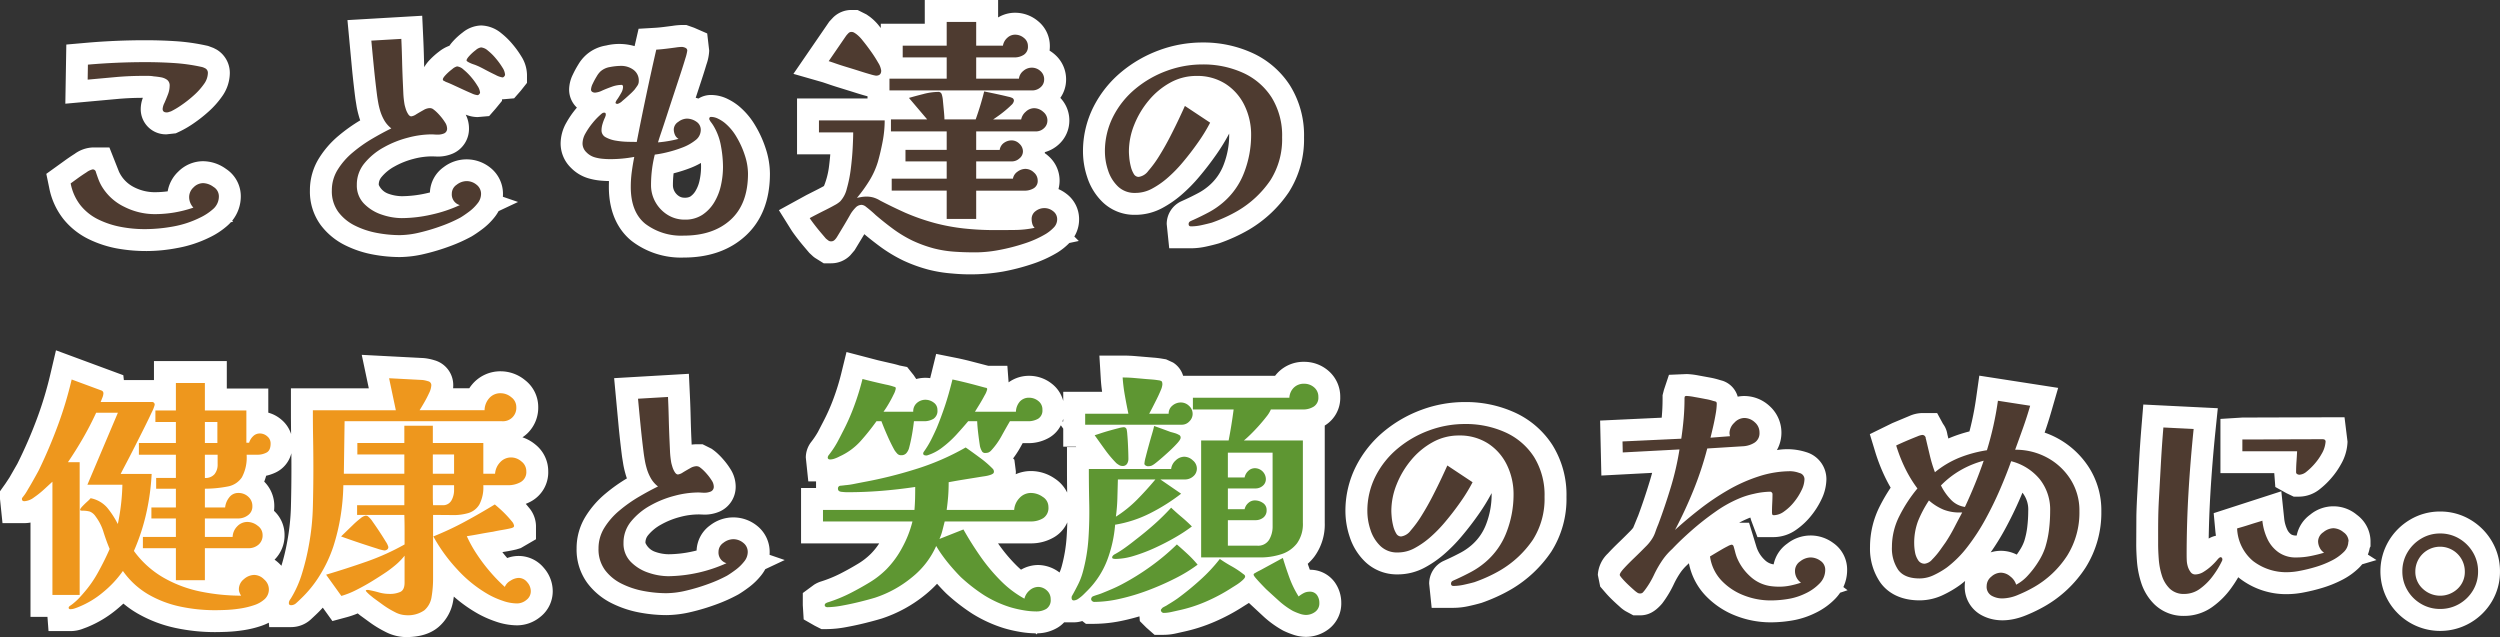
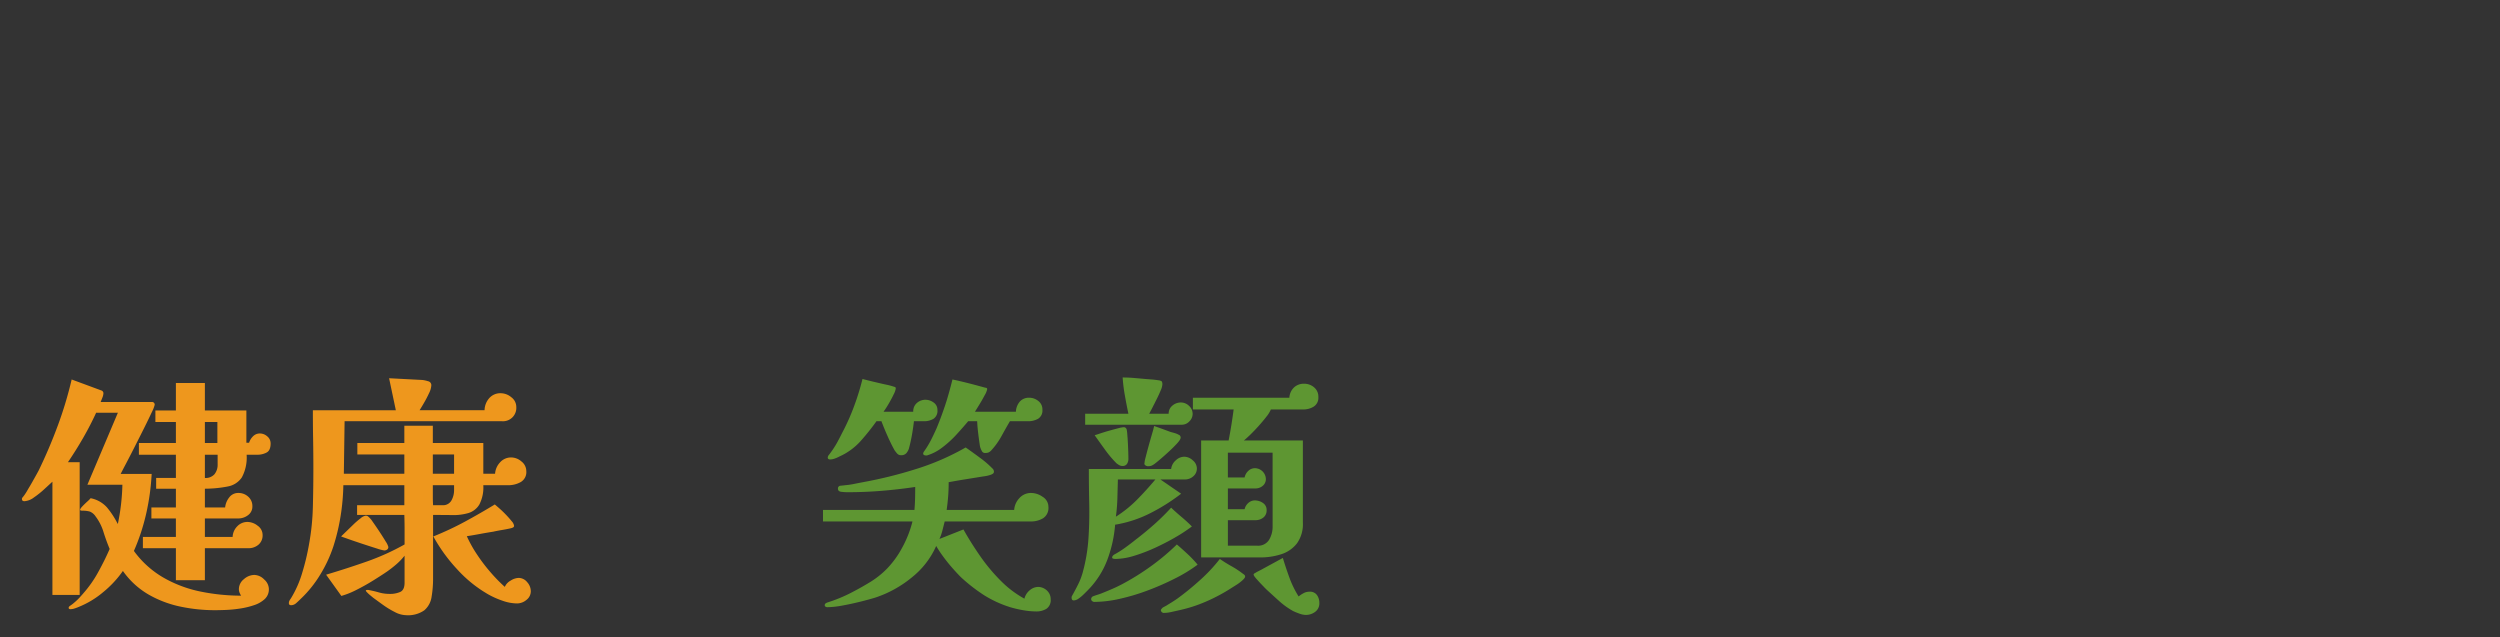
<svg xmlns="http://www.w3.org/2000/svg" width="570.141" height="145.295" viewBox="0 0 570.141 145.295">
  <rect x="0" y="0" width="570.141" height="145.295" fill="#333333" stroke="none" />
  <g transform="translate(-773.758 -511.149)">
-     <path d="M45.03-7.7a3.809,3.809,0,0,1-1.4,3.021,12.463,12.463,0,0,1-2.879,1.881A22.747,22.747,0,0,1,34.6-.77a36.43,36.43,0,0,1-6.5.6,29.178,29.178,0,0,1-5.443-.513,20.106,20.106,0,0,1-5.1-1.681,11.894,11.894,0,0,1-4.047-3.192,11.533,11.533,0,0,1-2.28-5.045q.4-.285,1.453-1.054T14.82-13.11a3.873,3.873,0,0,1,1.425-.684.731.731,0,0,1,.741.627q.285.855.57,1.625A10.563,10.563,0,0,0,18.3-9.975a12.051,12.051,0,0,0,5.187,4.731,15.355,15.355,0,0,0,6.84,1.653,27.18,27.18,0,0,0,4.532-.37,27.7,27.7,0,0,0,4.36-1.112,3.51,3.51,0,0,1-.969-2.394,3.017,3.017,0,0,1,1-2.223,3.091,3.091,0,0,1,2.194-.969A4.157,4.157,0,0,1,43.8-9.8,2.512,2.512,0,0,1,45.03-7.7ZM42.522-35.739a4.429,4.429,0,0,1-.912,2.508A14.976,14.976,0,0,1,39.3-30.666a26.73,26.73,0,0,1-2.821,2.223,18.465,18.465,0,0,1-2.394,1.425,4.2,4.2,0,0,0-.456.142,1.453,1.453,0,0,1-.513.086q-.912,0-.912-.8a3.655,3.655,0,0,1,.4-1.34q.4-.884.8-1.938a5.58,5.58,0,0,0,.4-1.966,1.6,1.6,0,0,0-.6-1.4,3.412,3.412,0,0,0-1.425-.57q-.827-.142-1.568-.2a7.155,7.155,0,0,0-1.282-.114H27.645q-3.135,0-6.27.285l-6.27.57.057-3.42q3.249-.285,6.526-.427t6.583-.143q3.249,0,6.441.2a41.9,41.9,0,0,1,6.327.883,2.471,2.471,0,0,1,.485.143q.2.085.427.2A1.17,1.17,0,0,1,42.522-35.739Zm62.3,27.588A3.448,3.448,0,0,1,104-6.013a10.116,10.116,0,0,1-1.938,1.881q-1.112.826-1.967,1.339A31.557,31.557,0,0,1,95.845-.912,43.375,43.375,0,0,1,90.829.6a20.163,20.163,0,0,1-4.589.6A28.553,28.553,0,0,1,81.168.713,18.938,18.938,0,0,1,76.123-.941a10.61,10.61,0,0,1-3.847-3.135,7.961,7.961,0,0,1-1.482-4.931,8.824,8.824,0,0,1,1.34-4.731,16.353,16.353,0,0,1,3.449-3.933,32.4,32.4,0,0,1,4.446-3.135q2.337-1.368,4.332-2.337a6.356,6.356,0,0,1-1.653-1.91,10.322,10.322,0,0,1-.969-2.365,16.124,16.124,0,0,1-.37-1.6q-.143-.8-.257-1.6-.4-3.135-.713-6.27t-.6-6.27l6.84-.4q.114,2.451.171,4.9t.171,4.959q.057,1.254.114,2.536a20.418,20.418,0,0,0,.285,2.594q.057.285.257.941a4.9,4.9,0,0,0,.542,1.2q.342.542.741.542a2.732,2.732,0,0,0,1.14-.485q.8-.484,1.624-.94a3,3,0,0,1,1.34-.456,1.4,1.4,0,0,1,.77.171,7.276,7.276,0,0,1,.655.513,11.173,11.173,0,0,1,1.026,1.054,11.6,11.6,0,0,1,1.112,1.482,2.626,2.626,0,0,1,.484,1.34,1.166,1.166,0,0,1-.656,1.2,3.608,3.608,0,0,1-1.453.285q-.4,0-.769-.028t-.77-.028a21.442,21.442,0,0,0-5.244.741,22.969,22.969,0,0,0-5.558,2.223,15.028,15.028,0,0,0-4.389,3.62,7.589,7.589,0,0,0-1.739,4.931,5.881,5.881,0,0,0,1.653,4.3,10.039,10.039,0,0,0,4.018,2.48,14.32,14.32,0,0,0,4.589.8,30.939,30.939,0,0,0,6.755-.8,31.149,31.149,0,0,0,6.469-2.166,2.523,2.523,0,0,1-1.824-2.622,2.452,2.452,0,0,1,1.112-2.024,3.749,3.749,0,0,1,2.251-.826,3.547,3.547,0,0,1,2.28.826A2.619,2.619,0,0,1,104.823-8.151ZM104.6-31.293a.655.655,0,0,1-.2.342.537.537,0,0,1-.37.228,4.1,4.1,0,0,1-1.339-.4q-.941-.4-2.109-.941t-2.223-1.026q-1.055-.484-1.568-.655a2.9,2.9,0,0,0-.427-.228.367.367,0,0,1-.257-.342q0-.342.684-1.055a12.184,12.184,0,0,1,1.482-1.311,2.57,2.57,0,0,1,1.083-.6,2.59,2.59,0,0,1,1.454.713,13.333,13.333,0,0,1,1.738,1.71,14.707,14.707,0,0,1,1.453,2A3.4,3.4,0,0,1,104.6-31.293Zm5.7-4.1a.655.655,0,0,1-.2.4.537.537,0,0,1-.37.228,4.975,4.975,0,0,1-1.6-.57q-1.2-.57-2.423-1.225t-1.8-.884a7.255,7.255,0,0,0-.826-.313A7.138,7.138,0,0,1,102-38.218q-.484-.257-.484-.428,0-.342.656-1.055a10.66,10.66,0,0,1,1.453-1.311,2.422,2.422,0,0,1,1.2-.6,2.725,2.725,0,0,1,1.539.713,12.406,12.406,0,0,1,1.824,1.8,16.231,16.231,0,0,1,1.511,2.081A3.425,3.425,0,0,1,110.295-35.4Zm55.4,22.572q0,6.9-3.962,10.516T151.05,1.311a13.546,13.546,0,0,1-8.75-2.679q-3.334-2.679-3.334-8.436a25.851,25.851,0,0,1,.228-3.42q.228-1.71.57-3.42a29.633,29.633,0,0,1-5.472.513q-.855,0-1.767-.085a9.417,9.417,0,0,1-1.71-.313,4.318,4.318,0,0,1-1.967-1.169,2.784,2.784,0,0,1-.883-2.024,4.766,4.766,0,0,1,.684-2.309,15.875,15.875,0,0,1,1.624-2.365,14.932,14.932,0,0,1,1.738-1.824,3.721,3.721,0,0,1,.4-.342.834.834,0,0,1,.513-.171q.342,0,.342.4a1.012,1.012,0,0,1-.057.371q-.057.142-.114.314a9.363,9.363,0,0,0-.542,1.4,5.135,5.135,0,0,0-.257,1.51,1.751,1.751,0,0,0,.969,1.625,7.193,7.193,0,0,0,2.337.77,18.769,18.769,0,0,0,2.679.257q1.311.028,2.052.028.969-5.016,2.137-10.545T144.78-41.1q.969-.057,2.166-.2t2.223-.285a12.285,12.285,0,0,1,1.425-.142,2.041,2.041,0,0,1,.8.2.677.677,0,0,1,.456.656,10.392,10.392,0,0,1-.427,1.738q-.428,1.453-1.14,3.619t-1.51,4.589q-.8,2.422-1.539,4.7t-1.311,3.962q-.57,1.682-.741,2.309a27.367,27.367,0,0,0,4.674-.8,1.987,1.987,0,0,1-.826-.941,3.083,3.083,0,0,1-.257-1.226,2.107,2.107,0,0,1,1.026-1.71,3.361,3.361,0,0,1,1.938-.741,3.842,3.842,0,0,1,2.166.684,2.2,2.2,0,0,1,1.026,1.938,2.924,2.924,0,0,1-1.225,2.309,10.887,10.887,0,0,1-3.021,1.681,27.26,27.26,0,0,1-3.506,1.083,24.741,24.741,0,0,1-2.736.513,28.335,28.335,0,0,0-.855,6.9A7.844,7.844,0,0,0,144.609-6.3a8.031,8.031,0,0,0,2.765,2.879,7.233,7.233,0,0,0,3.9,1.083,7.087,7.087,0,0,0,4.047-1.111,8.932,8.932,0,0,0,2.708-2.879,12.773,12.773,0,0,0,1.51-3.876A19.649,19.649,0,0,0,160-14.364a26.7,26.7,0,0,0-.456-4.7,13.438,13.438,0,0,0-1.6-4.474,9.274,9.274,0,0,0-.6-.912,3.127,3.127,0,0,1-.484-.8q0-.513.4-.513a3.689,3.689,0,0,1,1.653.427,7.936,7.936,0,0,1,1.482.941,11.933,11.933,0,0,1,2.679,3.192,20.086,20.086,0,0,1,1.91,4.218A13.673,13.673,0,0,1,165.7-12.825ZM140.79-33.915a1.769,1.769,0,0,1-.313,1.026q-.313.456-.656.912a13.552,13.552,0,0,1-1.083,1.083q-.855.8-1.681,1.482a2.615,2.615,0,0,1-1.112.684.938.938,0,0,1-.285-.057.224.224,0,0,1-.171-.228,2.28,2.28,0,0,1,.428-.8q.427-.627.855-1.4a2.859,2.859,0,0,0,.428-1.339q0-.513-.342-.513a6.641,6.641,0,0,0-2.223.427q-1.2.427-2.223.884a4.313,4.313,0,0,1-1.6.456,1.2,1.2,0,0,1-.627-.171.612.612,0,0,1-.285-.57,3.455,3.455,0,0,1,.4-1.311,16.092,16.092,0,0,1,.912-1.682,4.895,4.895,0,0,1,.855-1.111,4.284,4.284,0,0,1,2.194-1,13.9,13.9,0,0,1,2.48-.257,4.7,4.7,0,0,1,2.822.884A3,3,0,0,1,140.79-33.915ZM236.208-2.394a2.673,2.673,0,0,1-.855,1.938,8.991,8.991,0,0,1-1.71,1.368,23.562,23.562,0,0,1-4.9,2.194,44.156,44.156,0,0,1-5.757,1.482,29.415,29.415,0,0,1-5.358.542q-2.793,0-5.073-.171a25.892,25.892,0,0,1-4.5-.741,29.359,29.359,0,0,1-4.845-1.767A28.356,28.356,0,0,1,198.816-.2q-2.052-1.51-4.047-3.22-.285-.285-.912-.827t-1.225-1a1.8,1.8,0,0,0-1-.456,1.925,1.925,0,0,0-1.425.656,8.417,8.417,0,0,0-1.026,1.282q-.741,1.311-1.539,2.651t-1.6,2.651a3.507,3.507,0,0,1-.57.741,1.094,1.094,0,0,1-.8.342,1.036,1.036,0,0,1-.656-.2q-.257-.2-.542-.428-.342-.4-1.14-1.34T180.8-1.254q-.741-.969-1.026-1.425.513-.285,1.51-.8t2.138-1.083q1.14-.57,2.052-1.083a6.206,6.206,0,0,0,1.254-.855,6.446,6.446,0,0,0,1.51-2.907,29.305,29.305,0,0,0,.912-4.56q.313-2.508.427-4.76t.114-3.505h-7.809v-2.736h14.991a25.693,25.693,0,0,1-.456,4.76q-.456,2.422-1.083,4.645a18.307,18.307,0,0,1-1.967,4.36,32.443,32.443,0,0,1-2.821,3.9q.57-.114,1.083-.2a6.585,6.585,0,0,1,1.083-.085,5.608,5.608,0,0,1,1.653.228,6.455,6.455,0,0,1,1.482.684q2.736,1.425,5.643,2.736a49.3,49.3,0,0,0,6.84,2.394,45.54,45.54,0,0,0,6.612,1.226,65.7,65.7,0,0,0,7.182.37q2.223,0,4.5-.029a22.921,22.921,0,0,0,4.446-.485,2.044,2.044,0,0,1-.542-.94,4.136,4.136,0,0,1-.142-1.054,2.167,2.167,0,0,1,.912-1.824,3.253,3.253,0,0,1,1.995-.684,3.17,3.17,0,0,1,2,.712A2.243,2.243,0,0,1,236.208-2.394ZM196.08-36.309q0,1.14-1.2,1.14a8.3,8.3,0,0,1-1.2-.285q-1.026-.285-2.451-.741t-2.936-.912q-1.511-.456-2.65-.855t-1.539-.513l3.99-5.814a6.939,6.939,0,0,1,.513-.57.933.933,0,0,1,.684-.285,1.2,1.2,0,0,1,.627.171,6,6,0,0,1,.513.342,7.859,7.859,0,0,1,1.425,1.454q.912,1.112,1.881,2.479A28.842,28.842,0,0,1,195.4-38.1,4.378,4.378,0,0,1,196.08-36.309Zm37.9,11.343a2.3,2.3,0,0,1-.8,1.8,2.661,2.661,0,0,1-1.824.712H217.74v4.218H223.1a2.352,2.352,0,0,1,.969-1.6,2.971,2.971,0,0,1,1.767-.57,2.494,2.494,0,0,1,1.767.77,2.361,2.361,0,0,1,.8,1.738,2.05,2.05,0,0,1-.8,1.6,2.584,2.584,0,0,1-1.71.684H217.74v3.933h8.379a2.433,2.433,0,0,1,1.055-1.6,3.076,3.076,0,0,1,1.8-.627,2.8,2.8,0,0,1,1.91.8,2.4,2.4,0,0,1,.883,1.824,1.923,1.923,0,0,1-.912,1.8,3.942,3.942,0,0,1-2.052.542H217.74v6.441h-6.726V-8.949h-12.54v-2.736h12.54v-3.933h-9.4V-18.24h9.4v-4.218H198.3v-2.736h8.265l-4.161-4.9q1.368-.4,3.278-.883a13.813,13.813,0,0,1,3.335-.484.79.79,0,0,1,.855.513,6.218,6.218,0,0,1,.285,1.567q.114,1.169.228,2.394t.114,1.8h7.125q.57-1.6,1.055-3.192t.883-3.192l1.254.257q.969.2,2.138.456t2.081.484a3.534,3.534,0,0,1,1.026.342.7.7,0,0,1,.285.57,1.634,1.634,0,0,1-.6,1q-.6.6-1.425,1.283t-1.6,1.225q-.77.542-1.112.77H228a3.106,3.106,0,0,1,1.055-1.767,2.8,2.8,0,0,1,1.91-.8,3.119,3.119,0,0,1,2.052.826A2.508,2.508,0,0,1,233.985-24.966Zm-.741-9.348a2.27,2.27,0,0,1-.826,1.8,2.838,2.838,0,0,1-1.91.712H197.961v-2.679h13.053V-39.33H200.982v-2.679h10.032v-5.415h6.726v5.415h6.1a3.042,3.042,0,0,1,.969-1.767,2.605,2.605,0,0,1,1.824-.741,3.1,3.1,0,0,1,1.995.741,2.321,2.321,0,0,1,.912,1.881,2.153,2.153,0,0,1-.94,1.966,3.9,3.9,0,0,1-2.138.6H217.74v4.845h9.747a2.64,2.64,0,0,1,1-1.767,2.916,2.916,0,0,1,1.91-.741,2.889,2.889,0,0,1,1.995.77A2.465,2.465,0,0,1,233.244-34.314ZM287.508-21.09a17.4,17.4,0,0,1-2.651,9.747,23.246,23.246,0,0,1-7.5,7.011,31.482,31.482,0,0,1-2.879,1.482q-1.51.684-2.992,1.2-1.026.285-2.337.57A11.349,11.349,0,0,1,266.76-.8q-.57,0-.57-.513a.68.68,0,0,1,.4-.655q.4-.2.684-.314,1.767-.8,3.477-1.71a18.154,18.154,0,0,0,3.192-2.166,16.833,16.833,0,0,0,4.931-6.983A23.683,23.683,0,0,0,280.44-21.6a15.186,15.186,0,0,0-1.51-6.783,12.1,12.1,0,0,0-4.3-4.9,11.924,11.924,0,0,0-6.669-1.824,12.209,12.209,0,0,0-5.985,1.539,17.021,17.021,0,0,0-4.9,4.075,20.4,20.4,0,0,0-3.306,5.558,16.3,16.3,0,0,0-1.2,6.042q0,.513.085,1.454a12.957,12.957,0,0,0,.342,1.966,5.942,5.942,0,0,0,.684,1.71,1.274,1.274,0,0,0,1.111.684,3.29,3.29,0,0,0,2.195-1.368,25.1,25.1,0,0,0,2.536-3.477q1.311-2.109,2.479-4.389t2.052-4.161q.884-1.881,1.283-2.793l5.757,3.819a38.963,38.963,0,0,1-2.736,4.475q-1.653,2.365-3.505,4.56a31.215,31.215,0,0,1-3.677,3.734,19.156,19.156,0,0,1-3.334,2.28,7.978,7.978,0,0,1-3.848.969,5.437,5.437,0,0,1-3.933-1.482,8.76,8.76,0,0,1-2.251-3.677,13.564,13.564,0,0,1-.712-4.19,17.447,17.447,0,0,1,1.881-8.066,19.962,19.962,0,0,1,5.073-6.327,24.106,24.106,0,0,1,7.153-4.1,23.407,23.407,0,0,1,8.122-1.454,21.826,21.826,0,0,1,9.263,1.91,15.164,15.164,0,0,1,6.526,5.615A16.462,16.462,0,0,1,287.508-21.09ZM44.745,51.277H41.838v5.3a2.7,2.7,0,0,0,2.194-.855,3.447,3.447,0,0,0,.713-2.28ZM44.688,48.6V43.81h-2.85V48.6ZM56.43,81.886a3.021,3.021,0,0,1-.94,2.309,6.642,6.642,0,0,1-2.451,1.4,18.559,18.559,0,0,1-3.22.769,29.2,29.2,0,0,1-3.221.314q-1.51.057-2.479.057a38.018,38.018,0,0,1-7.895-.826,24.7,24.7,0,0,1-7.267-2.765,18.507,18.507,0,0,1-5.814-5.358A24.036,24.036,0,0,1,18.667,82.6a20.512,20.512,0,0,1-5.614,3.391q-.4.171-.912.342a3.069,3.069,0,0,1-.969.171q-.4,0-.4-.342,0-.228.4-.485a7.384,7.384,0,0,0,.855-.656A12.622,12.622,0,0,0,13.309,83.8q.656-.712.884-1a26.315,26.315,0,0,0,3.335-4.788q1.51-2.736,2.593-5.244-.741-1.767-1.4-3.847a11.405,11.405,0,0,0-1.8-3.562,2.919,2.919,0,0,0-1.311-1.112,5.844,5.844,0,0,0-1.71-.2q-.057,0-.285-.028t-.228-.2q0-.228.513-.77t1.112-1.083a6.931,6.931,0,0,0,.769-.77,6.7,6.7,0,0,1,3.762,2.138,19.813,19.813,0,0,1,2.394,3.677H22a49.02,49.02,0,0,0,1.026-8.892h-7.98L22,41.7H17.043q-1.368,2.964-2.992,5.785t-3.448,5.5h2.679V83.254H7.068V57.433q-.627.57-1.8,1.653A20.818,20.818,0,0,1,2.85,61.024a4.061,4.061,0,0,1-2.166.855q-.57,0-.57-.513a.491.491,0,0,1,.114-.314q.114-.142.285-.37A8.209,8.209,0,0,0,1,60q.256-.4.542-.912.456-.741.969-1.653t.941-1.681q.428-.769.542-1,2.394-4.959,4.3-10.118A88.1,88.1,0,0,0,11.457,34.12l6.783,2.508a.665.665,0,0,1,.456.684,3.037,3.037,0,0,1-.257,1q-.256.656-.371.94H29.7a.6.6,0,0,1,.684.684,8.558,8.558,0,0,1-.684,1.71q-.684,1.482-1.739,3.591t-2.166,4.3q-1.111,2.195-2,3.876t-1.168,2.252H29.7a53.066,53.066,0,0,1-1.226,8.949,47.036,47.036,0,0,1-2.822,8.607,21.751,21.751,0,0,0,6.812,6.128,28.4,28.4,0,0,0,8.521,3.163,46.4,46.4,0,0,0,9.12.912,3.634,3.634,0,0,1-.37-.713,2.126,2.126,0,0,1-.143-.77,2.913,2.913,0,0,1,1.14-2.28,3.654,3.654,0,0,1,2.394-.969,3.239,3.239,0,0,1,2.223,1.026A2.987,2.987,0,0,1,56.43,81.886Zm.4-33.174q0,1.653-1,2.109a4.388,4.388,0,0,1-1.8.456H51.357a9.523,9.523,0,0,1-1.083,5.159,4.9,4.9,0,0,1-3.192,2.08,27.751,27.751,0,0,1-5.244.513V63.3h4.617a4.375,4.375,0,0,1,.912-2.252A2.517,2.517,0,0,1,49.476,60a3.232,3.232,0,0,1,2.252.855,2.8,2.8,0,0,1,.941,2.166,2.413,2.413,0,0,1-1,2.052,3.681,3.681,0,0,1-2.251.741H41.838V70.03h6.327a3.608,3.608,0,0,1,1.026-2.394,3.162,3.162,0,0,1,2.394-1.026,3.79,3.79,0,0,1,2.28.855A2.555,2.555,0,0,1,55,69.574a2.758,2.758,0,0,1-.94,2.223,3.446,3.446,0,0,1-2.308.8H41.838v7.3H35.226V72.6H27.7V70.03h7.524V65.812H29.64V63.3h5.586V59.029h-4.5V56.578h4.5v-5.3H26.79V48.6h8.436V43.81H30.552V41.188h4.674v-6.27h6.612v6.27H51.3v7.353h.627a3.345,3.345,0,0,1,.883-1.454,2.139,2.139,0,0,1,1.567-.655,2.539,2.539,0,0,1,1.682.655A2.051,2.051,0,0,1,56.829,48.712Zm41.838,9.519H93.822v2.593q0,1,.057,1.966h2.109a2.175,2.175,0,0,0,2.08-1.083,4.754,4.754,0,0,0,.6-2.337Zm0-2.622V51.22H93.822v4.389ZM83.676,72.31a.682.682,0,0,1-.285.6,1.07,1.07,0,0,1-.627.2,9.066,9.066,0,0,1-1.653-.428q-1.368-.427-3.106-1T74.813,70.6q-1.454-.513-1.91-.684.342-.342,1.111-1.083t1.653-1.6a17.849,17.849,0,0,1,1.682-1.453,2.47,2.47,0,0,1,1.14-.6,1.012,1.012,0,0,1,.37.057.759.759,0,0,1,.257.171,5.127,5.127,0,0,1,1,1.168q.712,1,1.539,2.252t1.425,2.252A4.111,4.111,0,0,1,83.676,72.31ZM115.14,55.039a2.6,2.6,0,0,1-1.283,2.479,5.712,5.712,0,0,1-2.822.713h-5.7a8.469,8.469,0,0,1-.912,4.417,4.387,4.387,0,0,1-2.508,1.938,12.1,12.1,0,0,1-3.676.456q-2.081-.028-4.361-.028V79.378a25.042,25.042,0,0,1-.342,4.332,4.978,4.978,0,0,1-1.653,3.049,6.48,6.48,0,0,1-4.218,1.112,5.76,5.76,0,0,1-2.508-.713,19.892,19.892,0,0,1-2.764-1.682q-1.339-.969-2.195-1.6-.057-.057-.484-.4a9.67,9.67,0,0,1-.8-.713q-.371-.371-.371-.484t.171-.143a1.748,1.748,0,0,1,.228-.029h.114q1.254.228,2.451.57a8.878,8.878,0,0,0,2.451.342,5.76,5.76,0,0,0,2.451-.456q.969-.456.969-2.109V74.305A14.193,14.193,0,0,1,85.5,76.271a27.37,27.37,0,0,1-2.166,1.682q-1.254.855-3.135,2.023T76.38,82.114a18.756,18.756,0,0,1-3.42,1.368l-3.477-4.845q4.617-1.368,9.177-2.964a54.613,54.613,0,0,0,8.721-3.933V68.377q0-1.71-.057-3.363H76.551V62.791H87.324v-4.56H73.416a49.671,49.671,0,0,1-.627,7.039A46.552,46.552,0,0,1,71.136,72.2a30.624,30.624,0,0,1-3.021,6.469,26.446,26.446,0,0,1-4.5,5.558q-.4.4-.941.883a1.723,1.723,0,0,1-1.168.485q-.513,0-.513-.456a1.212,1.212,0,0,1,.143-.6,4.229,4.229,0,0,1,.313-.484,24.4,24.4,0,0,0,2.593-5.871,53.186,53.186,0,0,0,1.51-6.27,55.156,55.156,0,0,0,.912-8.721q.114-4.446.114-8.778,0-3.363-.057-6.669t-.057-6.612H85.386l-1.539-7.3,7.638.4a7.056,7.056,0,0,1,1.254.285.907.907,0,0,1,.741.912,4.587,4.587,0,0,1-.513,1.8q-.513,1.112-1.14,2.194T90.8,41.131h14.82a4.257,4.257,0,0,1,1.054-2.736,3.348,3.348,0,0,1,2.65-1.14,3.781,3.781,0,0,1,2.394.912,2.755,2.755,0,0,1,1.14,2.223,3.042,3.042,0,0,1-3.249,3.249H73.7l-.171,11.97H87.324V51.22H76.608V48.6H87.324V44.665h6.5V48.6h11.514v7.011h2.679a4.2,4.2,0,0,1,1.14-2.593A3.346,3.346,0,0,1,111.72,51.9a3.6,3.6,0,0,1,2.309.912A2.779,2.779,0,0,1,115.14,55.039Zm1.026,27.36a2.456,2.456,0,0,1-1,1.995,3.361,3.361,0,0,1-2.138.8,10.161,10.161,0,0,1-3.334-.627A19.2,19.2,0,0,1,106.59,83.2a29.183,29.183,0,0,1-7.21-5.785,37.676,37.676,0,0,1-5.444-7.5,68.71,68.71,0,0,0,7.182-3.363q3.477-1.881,6.84-3.933.342.285,1.055.912t1.482,1.425q.77.8,1.311,1.482a2.032,2.032,0,0,1,.542,1.026.408.408,0,0,1-.228.4,2.228,2.228,0,0,1-.456.171q-.969.228-2.023.4t-2.08.4q-1.482.228-2.993.513t-2.993.513a28.412,28.412,0,0,0,2.28,4.1,38.762,38.762,0,0,0,3.106,4.1,37.108,37.108,0,0,0,3.278,3.363A2.893,2.893,0,0,1,111.549,80a3.609,3.609,0,0,1,1.824-.627,2.508,2.508,0,0,1,1.966.969A3.119,3.119,0,0,1,116.166,82.4Zm49.476-8.892a3.448,3.448,0,0,1-.827,2.137,10.116,10.116,0,0,1-1.938,1.881q-1.112.827-1.967,1.34a31.556,31.556,0,0,1-4.247,1.881,43.376,43.376,0,0,1-5.016,1.51,20.163,20.163,0,0,1-4.589.6,28.552,28.552,0,0,1-5.073-.485,18.938,18.938,0,0,1-5.044-1.653,10.61,10.61,0,0,1-3.848-3.135,7.961,7.961,0,0,1-1.482-4.93,8.824,8.824,0,0,1,1.34-4.731,16.353,16.353,0,0,1,3.449-3.933,32.4,32.4,0,0,1,4.446-3.135q2.337-1.368,4.332-2.337a6.355,6.355,0,0,1-1.653-1.91,10.323,10.323,0,0,1-.969-2.365,16.128,16.128,0,0,1-.37-1.6q-.143-.8-.257-1.6-.4-3.135-.712-6.27t-.6-6.27l6.84-.4q.114,2.451.171,4.9t.171,4.959q.057,1.254.114,2.536A20.42,20.42,0,0,0,148.2,53.1q.057.285.257.941a4.9,4.9,0,0,0,.542,1.2q.342.541.741.541a2.732,2.732,0,0,0,1.14-.484q.8-.485,1.624-.941a3,3,0,0,1,1.339-.456,1.4,1.4,0,0,1,.77.171,7.278,7.278,0,0,1,.656.513,11.177,11.177,0,0,1,1.026,1.054,11.6,11.6,0,0,1,1.111,1.482,2.626,2.626,0,0,1,.485,1.34,1.166,1.166,0,0,1-.656,1.2,3.607,3.607,0,0,1-1.453.285q-.4,0-.77-.029t-.77-.028a21.442,21.442,0,0,0-5.244.741,22.969,22.969,0,0,0-5.558,2.223,15.028,15.028,0,0,0-4.389,3.619,7.589,7.589,0,0,0-1.739,4.931,5.881,5.881,0,0,0,1.653,4.3,10.039,10.039,0,0,0,4.018,2.479,14.32,14.32,0,0,0,4.589.8A33.211,33.211,0,0,0,160.8,76.015a2.523,2.523,0,0,1-1.824-2.622,2.452,2.452,0,0,1,1.112-2.023,3.749,3.749,0,0,1,2.251-.826,3.547,3.547,0,0,1,2.28.826A2.619,2.619,0,0,1,165.642,73.507Zm69.084,10.716a2.37,2.37,0,0,1-.969,2.195,4.362,4.362,0,0,1-2.337.6,17.412,17.412,0,0,1-2.993-.285,24.906,24.906,0,0,1-2.936-.684,25.674,25.674,0,0,1-5.956-2.736,38.676,38.676,0,0,1-5.273-4.1q-.969-.969-2.109-2.28t-2.081-2.622a25.021,25.021,0,0,1-1.454-2.223,18.926,18.926,0,0,1-5.5,7.125,25.853,25.853,0,0,1-8.465,4.674q-1.311.4-3.363.912t-4.1.883a19.9,19.9,0,0,1-3.42.37.755.755,0,0,1-.37-.114.37.37,0,0,1-.2-.342.471.471,0,0,1,.228-.428,1.939,1.939,0,0,1,.4-.2,33.742,33.742,0,0,0,5.3-2.166q2.223-1.14,4.332-2.422a20.275,20.275,0,0,0,3.819-2.993,21.3,21.3,0,0,0,3.591-4.931,24.844,24.844,0,0,0,2.337-5.956H182.8V63.874h20.862q.114-1.425.142-2.622t.029-2.622q-3.819.57-7.667.883t-7.609.313h-.342q-.4,0-1.2-.085t-.8-.713a.614.614,0,0,1,.627-.684q.627-.057,1.026-.114a17.07,17.07,0,0,0,2.137-.314q1.282-.256,2.195-.428a98.1,98.1,0,0,0,11.6-2.878,56.614,56.614,0,0,0,11.543-4.987q1.311.912,3.163,2.28a22.664,22.664,0,0,1,2.936,2.508.985.985,0,0,1,.342.684.555.555,0,0,1-.2.484,2.306,2.306,0,0,1-.485.257,7.154,7.154,0,0,1-1.4.342q-.77.114-1.454.228l-3.363.542q-1.6.257-3.42.6,0,1.71-.114,3.192t-.342,3.135H226.4a4.358,4.358,0,0,1,1.2-2.708A3.506,3.506,0,0,1,230.28,60a4.665,4.665,0,0,1,2.622.883,2.677,2.677,0,0,1,1.311,2.308,2.774,2.774,0,0,1-1.2,2.565,5.307,5.307,0,0,1-2.85.741H210.558q-.228.912-.513,2.023a11.288,11.288,0,0,1-.684,1.966l5.472-2.166q1.653,2.964,3.79,6.042a41.153,41.153,0,0,0,4.7,5.643,23.424,23.424,0,0,0,5.415,4.1,3.579,3.579,0,0,1,1.2-1.91,3.028,3.028,0,0,1,2-.77,2.958,2.958,0,0,1,1.966.855A2.593,2.593,0,0,1,234.726,84.223ZM208.9,41.074a2.154,2.154,0,0,1-.912,2.023,4.166,4.166,0,0,1-2.166.542h-2.28q-.171,1.539-.456,3.135t-.684,3.078a2.987,2.987,0,0,1-.627,1.111,1.483,1.483,0,0,1-1.14.427,1.138,1.138,0,0,1-.883-.342,7.829,7.829,0,0,1-.6-.741q-.8-1.425-1.6-3.221t-1.425-3.448H195a53.244,53.244,0,0,1-3.648,4.56,14.408,14.408,0,0,1-4.788,3.477,6.761,6.761,0,0,1-1.026.456,3.253,3.253,0,0,1-1.083.228q-.57,0-.57-.456a1.039,1.039,0,0,1,.257-.57l.428-.57a20.84,20.84,0,0,0,1.482-2.309q.57-1.054,1.2-2.308a48.672,48.672,0,0,0,2.65-5.957,57.19,57.19,0,0,0,1.91-6.184q.855.228,2.394.6t2.964.684a13.139,13.139,0,0,1,1.824.485q.285.057.342.143a.608.608,0,0,1,.057.313,4.5,4.5,0,0,1-.484,1.311q-.484,1.026-1.14,2.137a19.978,19.978,0,0,1-1.169,1.8h6.783a2.487,2.487,0,0,1,.855-2.023,2.945,2.945,0,0,1,1.938-.713,3.153,3.153,0,0,1,1.852.627A1.987,1.987,0,0,1,208.9,41.074Zm23.94-.057a2.178,2.178,0,0,1-.969,2.052,4.532,4.532,0,0,1-2.337.57h-4.1q-.969,1.653-1.938,3.42a16.4,16.4,0,0,1-2.337,3.249,1.825,1.825,0,0,1-.684.485,2.906,2.906,0,0,1-.8.085.813.813,0,0,1-.684-.513,3.719,3.719,0,0,1-.4-1.083q-.228-1.482-.4-2.936t-.228-2.708h-2.052q-1.14,1.368-2.65,3.021a23.85,23.85,0,0,1-3.249,2.964,10.9,10.9,0,0,1-3.506,1.824h-.171q-.684,0-.684-.456a.875.875,0,0,1,.114-.342A21.7,21.7,0,0,0,207.395,48q.655-1.282,1.34-2.822.969-2.337,1.852-4.959t1.738-6.1q.855.171,2.394.541t3.021.77q1.482.4,2.109.57.4,0,.4.342a4.522,4.522,0,0,1-.57,1.368q-.57,1.083-1.254,2.194t-.969,1.568H226.8a3.73,3.73,0,0,1,.912-2.337,2.749,2.749,0,0,1,2.109-.855,3.283,3.283,0,0,1,2.081.741A2.408,2.408,0,0,1,232.845,41.017Zm17.214,15.9q-.057,2.109-.114,4.247a39.559,39.559,0,0,1-.342,4.247,27.776,27.776,0,0,0,4.845-3.9q2.166-2.195,4.161-4.589Zm35.283-6.1h-10.2v5.643h3.819a2.762,2.762,0,0,1,.826-1.482,2.188,2.188,0,0,1,1.568-.627,2.534,2.534,0,0,1,2.451,2.451,1.948,1.948,0,0,1-.712,1.568,2.532,2.532,0,0,1-1.681.6h-6.27V63.7h3.819a2.6,2.6,0,0,1,.826-1.4,2.174,2.174,0,0,1,1.51-.6,3.23,3.23,0,0,1,1.824.57,1.864,1.864,0,0,1,.855,1.653,2.039,2.039,0,0,1-.741,1.682,2.81,2.81,0,0,1-1.824.6h-6.27v5.814h6.669a2.924,2.924,0,0,0,2.736-1.34,5.843,5.843,0,0,0,.8-3.049Zm-17.1,25.536a34.016,34.016,0,0,1-5.073,3.106,61.381,61.381,0,0,1-6.213,2.736,47.689,47.689,0,0,1-6.441,1.938,27.1,27.1,0,0,1-5.871.713.7.7,0,0,1-.456-.2.57.57,0,0,1-.228-.427.733.733,0,0,1,.513-.684q.456-.171.912-.313t.912-.313q1.14-.456,2.337-.969t2.28-1.083a55.68,55.68,0,0,0,6.612-4.1,51.6,51.6,0,0,0,5.985-5.016q1.254,1.083,2.451,2.195A25.207,25.207,0,0,1,268.242,76.357Zm-.171-21.945a2.27,2.27,0,0,1-.826,1.8,2.837,2.837,0,0,1-1.91.712h-5.586l4.731,3.249a43.392,43.392,0,0,1-7.1,4.475,27.485,27.485,0,0,1-7.951,2.593,29.435,29.435,0,0,1-1.8,8.065,19.814,19.814,0,0,1-4.475,6.925l-.855.855a8.332,8.332,0,0,1-1.2,1,2.03,2.03,0,0,1-1.083.428q-.513,0-.513-.627a.794.794,0,0,1,.057-.342q.741-1.311,1.425-2.679a15.182,15.182,0,0,0,1.083-2.85,38.756,38.756,0,0,0,1.283-7.695q.257-3.933.171-7.951t-.086-7.838H262.2a3.058,3.058,0,0,1,1.026-1.938,2.863,2.863,0,0,1,2-.855,2.894,2.894,0,0,1,1.909.826A2.432,2.432,0,0,1,268.071,54.412Zm11,24.681q0,.285-.6.826a9.915,9.915,0,0,1-1.311,1q-.713.456-1,.627a40.28,40.28,0,0,1-5.928,3.192,32.855,32.855,0,0,1-6.384,2.052q-.741.171-1.653.37a8.023,8.023,0,0,1-1.71.2.69.69,0,0,1-.627-.627.571.571,0,0,1,.171-.313q.171-.2.228-.257.285-.171.627-.342a3.753,3.753,0,0,0,.57-.342q.57-.342,1.112-.684t1.112-.741a63.133,63.133,0,0,0,5.13-4.189,36.282,36.282,0,0,0,4.5-4.817,30.472,30.472,0,0,0,2.65,1.653,20.352,20.352,0,0,1,2.594,1.71,4.016,4.016,0,0,1,.342.257A.525.525,0,0,1,279.072,79.093ZM266.931,67.636a35.326,35.326,0,0,1-3.677,2.423q-2.194,1.283-4.674,2.423a37.538,37.538,0,0,1-4.845,1.853,14.9,14.9,0,0,1-4.246.712,2.452,2.452,0,0,1-.456-.057q-.285-.057-.285-.285a.657.657,0,0,1,.228-.456,1.123,1.123,0,0,1,.4-.285,23.135,23.135,0,0,0,2.365-1.51q1.226-.883,2.365-1.8,2.166-1.653,4.218-3.477a52.554,52.554,0,0,0,3.876-3.819q1.14,1.083,2.366,2.109T266.931,67.636ZM252.453,52.189a2.1,2.1,0,0,1-.313,1.168,1.16,1.16,0,0,1-1.055.485,1.445,1.445,0,0,1-.741-.2,5.179,5.179,0,0,1-.627-.428,25.66,25.66,0,0,1-2.594-3.078q-1.282-1.767-2.365-3.306.4-.114,1.339-.428t2.052-.627q1.111-.313,2.023-.542a6.468,6.468,0,0,1,1.2-.228.671.671,0,0,1,.684.513,7.978,7.978,0,0,1,.142,1.111q.086.941.143,2.109t.086,2.138Q252.453,51.847,252.453,52.189ZM296,85.078a2.389,2.389,0,0,1-.94,2.023,3.533,3.533,0,0,1-2.194.713,4.558,4.558,0,0,1-1.453-.313,13.175,13.175,0,0,1-1.454-.6,17.94,17.94,0,0,1-3.192-2.309q-1.482-1.339-2.907-2.65-.228-.228-.912-.94t-1.311-1.425q-.627-.712-.627-.94t.285-.342q.456-.285.969-.541t.912-.485l4.5-2.451q.684,2.28,1.51,4.532A22.569,22.569,0,0,0,291.27,83.6a7.282,7.282,0,0,1,1.168-.77,2.843,2.843,0,0,1,1.34-.313,1.915,1.915,0,0,1,1.682.77A3.04,3.04,0,0,1,296,85.078ZM264.366,47.4q0,.4-.77,1.254t-1.853,1.852q-1.083,1-2.023,1.8t-1.34,1.083a3.438,3.438,0,0,1-.684.4,2.43,2.43,0,0,1-.855.114.975.975,0,0,1-.456-.171.481.481,0,0,1-.285-.4,8.156,8.156,0,0,1,.285-1.482q.285-1.14.684-2.594t.77-2.707q.37-1.254.484-1.824.969.342,1.909.684t1.853.684q.456.114.94.257a4.113,4.113,0,0,1,.884.37A.665.665,0,0,1,264.366,47.4Zm2.736-5.415a2.383,2.383,0,0,1-.741,1.681,2.308,2.308,0,0,1-1.71.77H242.592V41.929h9.861q-.4-1.881-.8-4.132a36.5,36.5,0,0,1-.513-4.132q1.311,0,2.622.114t2.565.228l1.482.114q.741.057,1.425.171a1.849,1.849,0,0,1,.741.2q.228.143.228.77a4.1,4.1,0,0,1-.37,1.311q-.371.912-.912,1.995T257.9,40.59q-.484.941-.712,1.34h4.446a2.3,2.3,0,0,1,.855-1.853,2.945,2.945,0,0,1,1.938-.713,2.652,2.652,0,0,1,1.852.77A2.441,2.441,0,0,1,267.1,41.986Zm28.671-3.876a2.381,2.381,0,0,1-1.055,2.194,4.493,4.493,0,0,1-2.423.656h-7.353a6.658,6.658,0,0,1-1,1.625q-.77,1-1.738,2.081T280.3,46.66q-.94.912-1.51,1.368h13.452V66.781a7.516,7.516,0,0,1-1.339,4.7,7.281,7.281,0,0,1-3.562,2.479,15.428,15.428,0,0,1-4.9.741h-13.4V48.028h6.27q.342-1.767.627-3.534t.513-3.534h-9.291V38.281h22a3.477,3.477,0,0,1,1.026-2.308,3.22,3.22,0,0,1,2.337-.883,3.4,3.4,0,0,1,2.28.826A2.741,2.741,0,0,1,295.773,38.11Zm51.585,22.8a17.4,17.4,0,0,1-2.651,9.747,23.245,23.245,0,0,1-7.5,7.011,31.481,31.481,0,0,1-2.879,1.482q-1.51.684-2.992,1.2-1.026.285-2.337.57a11.349,11.349,0,0,1-2.394.285q-.57,0-.57-.513a.68.68,0,0,1,.4-.656q.4-.2.684-.313,1.767-.8,3.477-1.71a18.154,18.154,0,0,0,3.192-2.166,16.833,16.833,0,0,0,4.931-6.983A23.682,23.682,0,0,0,340.29,60.4a15.186,15.186,0,0,0-1.51-6.783,12.1,12.1,0,0,0-4.3-4.9,11.924,11.924,0,0,0-6.669-1.824,12.209,12.209,0,0,0-5.985,1.539,17.021,17.021,0,0,0-4.9,4.076,20.4,20.4,0,0,0-3.306,5.557,16.3,16.3,0,0,0-1.2,6.042q0,.513.086,1.453a12.961,12.961,0,0,0,.342,1.967,5.942,5.942,0,0,0,.684,1.71,1.275,1.275,0,0,0,1.112.684,3.29,3.29,0,0,0,2.194-1.368,25.1,25.1,0,0,0,2.536-3.477q1.311-2.109,2.479-4.389t2.052-4.161q.884-1.881,1.283-2.793l5.757,3.819a38.963,38.963,0,0,1-2.736,4.474q-1.653,2.365-3.505,4.56a31.215,31.215,0,0,1-3.677,3.734,19.156,19.156,0,0,1-3.334,2.28,7.978,7.978,0,0,1-3.848.969,5.437,5.437,0,0,1-3.933-1.482,8.76,8.76,0,0,1-2.251-3.676,13.563,13.563,0,0,1-.712-4.189,17.447,17.447,0,0,1,1.881-8.066,19.962,19.962,0,0,1,5.073-6.327,24.107,24.107,0,0,1,7.154-4.1,23.407,23.407,0,0,1,8.122-1.454,21.826,21.826,0,0,1,9.263,1.91,15.164,15.164,0,0,1,6.526,5.615A16.462,16.462,0,0,1,347.358,60.91Zm64.011,16.644a4.357,4.357,0,0,1-1.34,3.135,10.79,10.79,0,0,1-3.164,2.223,14.286,14.286,0,0,1-3.306,1.14,23.053,23.053,0,0,1-2.337.342q-1.2.114-2.337.114a16.7,16.7,0,0,1-6.042-1.14,13.9,13.9,0,0,1-5.1-3.363,9.961,9.961,0,0,1-2.65-5.529l1-.6q.713-.428,1.539-.912t1.51-.826a3,3,0,0,1,.855-.342q.4,0,.513.513.171.57.313,1.14a12.106,12.106,0,0,0,.371,1.2,11.742,11.742,0,0,0,3.049,4.36,8.538,8.538,0,0,0,4.816,2.252q.456.057.912.085t.912.029a12.486,12.486,0,0,0,2.508-.257,21.139,21.139,0,0,0,2.451-.656,3.25,3.25,0,0,1-1.368-2.736,2.6,2.6,0,0,1,1.2-2.137,3.952,3.952,0,0,1,2.337-.883,3.875,3.875,0,0,1,2.28.77A2.423,2.423,0,0,1,411.369,77.554Zm-4.731-20.691a5.961,5.961,0,0,1-.655,2.479,13.43,13.43,0,0,1-1.71,2.708,11.075,11.075,0,0,1-2.28,2.166,4.092,4.092,0,0,1-2.308.855q-.342,0-.4-.2a1.784,1.784,0,0,1-.057-.484q0-1.026.057-2.081t.057-2.081a.493.493,0,0,0-.171-.342.467.467,0,0,0-.285-.171,17.384,17.384,0,0,0-3.79.485,18.436,18.436,0,0,0-3.62,1.168,28.18,28.18,0,0,0-5.216,2.964,62.189,62.189,0,0,0-5.329,4.189q-2.565,2.251-4.446,4.246a14.562,14.562,0,0,0-1.083,1.083,14.8,14.8,0,0,0-.969,1.2,24.19,24.19,0,0,0-2.109,3.619,19.669,19.669,0,0,1-2.109,3.506q-.228.285-.427.513a.831.831,0,0,1-.655.228.933.933,0,0,1-.513-.114,5.845,5.845,0,0,1-.884-.684q-.655-.57-1.4-1.283t-1.283-1.34q-.541-.627-.542-.8,0-.456.969-1.51t2.337-2.366q1.368-1.311,2.536-2.508a9.882,9.882,0,0,0,1.51-1.824,6.922,6.922,0,0,0,.77-1.6q.314-.912.655-1.71,1.539-4.1,2.85-8.436a64.756,64.756,0,0,0,1.995-8.664l-12.939.684-.057-2.508,13.4-.627q.342-2.28.541-4.56t.2-4.56a1.483,1.483,0,0,1,.057-.456q.057-.171.456-.171a13.09,13.09,0,0,1,1.71.228q1.311.228,2.622.485a10.514,10.514,0,0,1,1.71.427,4.5,4.5,0,0,1,.542.143q.256.085.257.485a14.716,14.716,0,0,1-.257,2.394q-.256,1.482-.6,2.964t-.57,2.394l4.446-.342a3.2,3.2,0,0,1-.114-.741,3.308,3.308,0,0,1,1.083-2.308A3.181,3.181,0,0,1,392.9,42.9a3.51,3.51,0,0,1,2.394.969,3.027,3.027,0,0,1,1.083,2.337,2.536,2.536,0,0,1-1.111,2.309,5.423,5.423,0,0,1-2.536.826l-8.265.513a76,76,0,0,1-3.135,9.49q-1.881,4.646-4.218,9.091,2.622-2.394,5.7-4.788a56.125,56.125,0,0,1,6.441-4.332,36.273,36.273,0,0,1,6.983-3.106,23.533,23.533,0,0,1,7.267-1.168,6.307,6.307,0,0,1,1.967.4A1.463,1.463,0,0,1,406.638,56.863Zm35.682,7.581a9.839,9.839,0,0,1-3.933-.627,12.033,12.033,0,0,1-3.363-2.109,26.782,26.782,0,0,0-2.479,4.674,14.161,14.161,0,0,0-.884,5.244,11.5,11.5,0,0,0,.171,1.8,4.787,4.787,0,0,0,.713,1.881,1.71,1.71,0,0,0,1.51.826,2.662,2.662,0,0,0,1.71-.969,17.154,17.154,0,0,0,1.824-2.166q.855-1.2,1.254-1.767a37.772,37.772,0,0,0,1.966-3.363q.884-1.71,1.8-3.42Zm5.187-11.8a21.7,21.7,0,0,0-5.273,2.166,20.361,20.361,0,0,0-4.474,3.477,12.886,12.886,0,0,0,2.166,3.135,5.47,5.47,0,0,0,3.306,1.767q1.2-2.565,2.28-5.215T447.507,52.645Zm21.831,11.514a18.488,18.488,0,0,1-2.793,10.146,22.059,22.059,0,0,1-7.7,7.239,29.99,29.99,0,0,1-3.392,1.653,9.556,9.556,0,0,1-3.676.855,4.958,4.958,0,0,1-2.479-.627,2.332,2.332,0,0,1-1.112-2.223,2.725,2.725,0,0,1,1.055-2.109,3.327,3.327,0,0,1,2.194-.912,3.382,3.382,0,0,1,2.138.855,3.748,3.748,0,0,1,1.34,1.881,9.608,9.608,0,0,0,2.707-2.137,20.646,20.646,0,0,0,2.394-3.164,14.548,14.548,0,0,0,1.51-3.135,22.819,22.819,0,0,0,.883-4.132,35.616,35.616,0,0,0,.257-4.247,11.124,11.124,0,0,0-2.394-7.267,12.4,12.4,0,0,0-6.5-4.076q-1.026,2.907-2.508,6.356t-3.335,6.84a47.439,47.439,0,0,1-4.076,6.27,24.95,24.95,0,0,1-4.731,4.759,18.925,18.925,0,0,1-2.907,1.71,7.547,7.547,0,0,1-3.306.8q-3.477,0-4.9-1.966a8.7,8.7,0,0,1-1.425-5.215,15.529,15.529,0,0,1,1.738-7.125,32.794,32.794,0,0,1,4.076-6.213,28.977,28.977,0,0,1-2.85-4.7,35.48,35.48,0,0,1-1.995-5.1q.342-.171,1.169-.542t1.852-.8q1.026-.427,1.824-.741a3.958,3.958,0,0,1,1.026-.313.752.752,0,0,1,.8.456.278.278,0,0,1,.057.2.566.566,0,0,0,.057.257q.456,1.938.912,3.847a31.38,31.38,0,0,0,1.14,3.733,21.679,21.679,0,0,1,5.615-3.334,28.731,28.731,0,0,1,6.242-1.682q.855-2.793,1.482-5.614t1.026-5.672l7.353,1.14q-.741,2.565-1.625,5.045t-1.8,4.987a15.037,15.037,0,0,1,7.3,1.8,14.365,14.365,0,0,1,5.329,4.959A13.193,13.193,0,0,1,469.338,64.159Zm32.6,10.944a.794.794,0,0,1-.057.342,20.479,20.479,0,0,1-2.023,3.363A13.429,13.429,0,0,1,496.9,81.8a6.027,6.027,0,0,1-3.62,1.226,4.567,4.567,0,0,1-3.335-1.2,7.1,7.1,0,0,1-1.8-2.993,16.229,16.229,0,0,1-.712-3.734q-.143-1.938-.142-3.42V68.52q0-1.454.028-3.106t.143-3.876q.228-4.1.456-8.237t.57-8.236l6.9.342q-.741,7.239-1.169,14.393t-.427,14.45q0,.513.029,1.14a5.747,5.747,0,0,0,.2,1.254,4.161,4.161,0,0,0,.656,1.368,1.278,1.278,0,0,0,1.054.57,3.662,3.662,0,0,0,1.938-.6,11.483,11.483,0,0,0,1.8-1.368,13.125,13.125,0,0,0,1.283-1.34q.513-.627.8-.627a.335.335,0,0,1,.285.171A.554.554,0,0,1,501.942,75.1Zm28.728-3.99a3.323,3.323,0,0,1-1.083,2.394,10.784,10.784,0,0,1-2.764,1.938,21.424,21.424,0,0,1-3.591,1.425,35.114,35.114,0,0,1-3.591.883,15.518,15.518,0,0,1-2.708.313,12.425,12.425,0,0,1-7.98-2.536,10.221,10.221,0,0,1-3.648-7.438q.171-.057.969-.285t1.767-.541q.969-.314,1.824-.57t1.2-.371a12.835,12.835,0,0,0,1.111,4.076,7.814,7.814,0,0,0,2.536,3.107,6.715,6.715,0,0,0,4.047,1.2,16.817,16.817,0,0,0,3.249-.313q1.6-.313,3.135-.77a2.793,2.793,0,0,1-1-1.14,3.288,3.288,0,0,1-.37-1.482,2.584,2.584,0,0,1,1.2-2.052,3.82,3.82,0,0,1,2.28-.912,3.763,3.763,0,0,1,2.308.912A2.6,2.6,0,0,1,530.727,71Zm-5.187-22.8a6.364,6.364,0,0,1-.912,2.793A12.827,12.827,0,0,1,523,53.329a13.51,13.51,0,0,1-1.852,1.8,2.8,2.8,0,0,1-1.653.712,1,1,0,0,1-.484-.142.46.46,0,0,1-.257-.428q0-1.2.086-2.394t.143-2.394H506.5V47.8q4.56,0,9.149-.028t9.148-.028Q525.483,47.743,525.483,48.313ZM557.232,77.9a5.643,5.643,0,0,0-11.286,0,5.208,5.208,0,0,0,1.681,3.933,5.787,5.787,0,0,0,7.952.028A5.226,5.226,0,0,0,557.232,77.9Zm3.021,0a8.227,8.227,0,0,1-1.169,4.332,8.693,8.693,0,0,1-3.135,3.078,8.536,8.536,0,0,1-4.36,1.14,8.429,8.429,0,0,1-4.3-1.14,8.622,8.622,0,0,1-3.135-3.106,8.271,8.271,0,0,1-1.169-4.3,8.376,8.376,0,0,1,1.169-4.361,8.85,8.85,0,0,1,3.135-3.135,8.271,8.271,0,0,1,4.3-1.168,8.375,8.375,0,0,1,4.36,1.168,8.85,8.85,0,0,1,3.135,3.135A8.376,8.376,0,0,1,560.253,77.9Z" transform="translate(778.644 563.573)" fill="#4e3b30" />
-     <path d="M206.014-52.424H222.74v3.978a7.5,7.5,0,0,1,3.892-1.071,8.1,8.1,0,0,1,5.148,1.86,7.305,7.305,0,0,1,2.759,5.762,8.324,8.324,0,0,1-.062,1.022,8.189,8.189,0,0,1,1.257.933,7.482,7.482,0,0,1,2.51,5.626,7.261,7.261,0,0,1-1.316,4.212,7.427,7.427,0,0,1,2.057,5.136,7.314,7.314,0,0,1-2.468,5.525,7.724,7.724,0,0,1-3.12,1.713q0,.118-.01.234a8.734,8.734,0,0,1,.842.672,7.412,7.412,0,0,1,2.532,5.535,7.707,7.707,0,0,1-.254,1.988,8.5,8.5,0,0,1,1.867,1.111,7.215,7.215,0,0,1,2.834,5.793,7.472,7.472,0,0,1-1.087,3.91l1.019,1.019-2.164.456-.087.089a14.013,14.013,0,0,1-2.673,2.12,28.577,28.577,0,0,1-5.908,2.655A49.152,49.152,0,0,1,223.9,9.5a43.53,43.53,0,0,1-11.721.441,30.886,30.886,0,0,1-5.371-.884A34.336,34.336,0,0,1,201.129,7a33.581,33.581,0,0,1-5.277-3.172q-1.833-1.349-3.623-2.846l-2.222,3.67-.994,1.165a6.094,6.094,0,0,1-4.334,1.806h-1.716l-2.01-1.253-.4-.309-.87-.81L178.53,3.89q-.881-1.038-1.7-2.107c-.627-.819-1.053-1.427-1.294-1.812l-2.79-4.464L179-7.924l2.188-1.109q1.02-.51,1.837-.969a17.658,17.658,0,0,0,1.166-4.585q.17-1.363.277-2.645h-7.584V-29.966h16.074v-.5c-.187-.049-.39-.1-.614-.166q-1.1-.306-2.636-.8l-2.857-.888q-1.628-.492-2.857-.922l-1.262-.425-6.674-1.912L184.239-47.5l.839-.9a5.928,5.928,0,0,1,4.219-1.749h1.386l2.036,1.017.719.5a11.71,11.71,0,0,1,2.29,2.282q.127.155.255.314v-.973h10.032ZM91.4-48.834l.235,5.054q.117,2.509.175,5.018.019.826.045,1.659a8.664,8.664,0,0,1,1.324-1.728,17.178,17.178,0,0,1,2.089-1.848A8.384,8.384,0,0,1,97.61-41.99a9.736,9.736,0,0,1,.883-1.1,15.639,15.639,0,0,1,2.133-1.926,7.009,7.009,0,0,1,4.2-1.6,7.487,7.487,0,0,1,4.617,1.772,17.448,17.448,0,0,1,2.57,2.515,21.21,21.21,0,0,1,1.973,2.729,8.1,8.1,0,0,1,1.311,4.2v1.879l-1.437,1.813L112.364-30l-2.639.228h-.13v.356l-1.436,1.756-1.494,1.709-2.64.228a7.441,7.441,0,0,1-2.695-.556,7.065,7.065,0,0,1,.741,3.08,6.163,6.163,0,0,1-3.662,5.782,8.59,8.59,0,0,1-3.447.7l-1.153-.043a16.5,16.5,0,0,0-4.395.572,18.072,18.072,0,0,0-4.352,1.742,9.994,9.994,0,0,0-2.95,2.41,2.6,2.6,0,0,0-.617,1.775,3.76,3.76,0,0,0,2.27,2.045,9.417,9.417,0,0,0,2.99.536,26.094,26.094,0,0,0,5.662-.677q.376-.084.743-.176A7.42,7.42,0,0,1,96.282-14.3a8.627,8.627,0,0,1,10.652.118,7.611,7.611,0,0,1,2.889,6.031q0,.3-.023.6l3.457,1.188-4.439,2.089a9.51,9.51,0,0,1-.886,1.348,15.166,15.166,0,0,1-2.89,2.809q-1.342,1-2.378,1.615a36.424,36.424,0,0,1-5.093,2.286,48.38,48.38,0,0,1-5.594,1.684,25.22,25.22,0,0,1-5.737.732,33.532,33.532,0,0,1-5.963-.564,24.023,24.023,0,0,1-6.369-2.09,15.611,15.611,0,0,1-5.626-4.609,12.87,12.87,0,0,1-2.489-7.94,13.793,13.793,0,0,1,2.087-7.361,21.417,21.417,0,0,1,4.49-5.136,37.416,37.416,0,0,1,4.895-3.478q-.2-.552-.352-1.121a20.744,20.744,0,0,1-.469-2.033L76.161-29.9c-.282-2.211-.524-4.345-.738-6.48L74.353-47.84Zm59.194,2.11h1.046l1.756.619,3,1.311.456,3.926a10.869,10.869,0,0,1-.631,3.149q-.446,1.515-1.187,3.771l-1.26,3.828q.314.076.623.175a5.358,5.358,0,0,1,2.87-.818,8.649,8.649,0,0,1,3.889.955,12.962,12.962,0,0,1,2.412,1.543,16.91,16.91,0,0,1,3.8,4.489,25.186,25.186,0,0,1,2.383,5.264,18.7,18.7,0,0,1,.951,5.687c0,6.039-1.88,10.82-5.589,14.208-3.579,3.27-8.31,4.928-14.06,4.928A18.448,18.448,0,0,1,139.169,2.53c-2.374-1.907-5.2-5.595-5.2-12.334q0-.665.029-1.329-.941-.013-1.937-.105a14.4,14.4,0,0,1-2.617-.484,9.172,9.172,0,0,1-4.128-2.441,7.731,7.731,0,0,1-2.348-5.559,9.7,9.7,0,0,1,1.318-4.745,20.874,20.874,0,0,1,2.133-3.11q.13-.157.258-.308a5.635,5.635,0,0,1-1.771-4.149,7.992,7.992,0,0,1,.868-3.425,21.115,21.115,0,0,1,1.195-2.2,9.2,9.2,0,0,1,1.9-2.316,8.976,8.976,0,0,1,4.492-2.074,12.654,12.654,0,0,1,6.476.144l.071-.308.839-3.651,3.74-.22q.836-.049,1.869-.173l2.126-.273A16.863,16.863,0,0,1,150.594-46.724Zm.684,39.387a2.468,2.468,0,0,0,1.257-.261,3.959,3.959,0,0,0,1.2-1.292,7.736,7.736,0,0,0,.917-2.37,14.737,14.737,0,0,0,.343-3.1q0-.442-.024-.9a17.494,17.494,0,0,1-2.515,1.186,32.651,32.651,0,0,1-3.724,1.177,23.13,23.13,0,0,0-.152,2.643,2.867,2.867,0,0,0,.367,1.481,3.037,3.037,0,0,0,1.067,1.115A2.256,2.256,0,0,0,151.278-7.337ZM28.272-43.247q3.406,0,6.753.209a46.9,46.9,0,0,1,7.081.989l.466.1,1.235.464.719.374a6.192,6.192,0,0,1,3,5.37,9.319,9.319,0,0,1-1.807,5.363,20.038,20.038,0,0,1-3.072,3.43,31.726,31.726,0,0,1-3.351,2.638,23.378,23.378,0,0,1-3.077,1.815l-1.011.476-2.087.228a5.727,5.727,0,0,1-5.912-5.8,7.316,7.316,0,0,1,.484-2.522l-.044,0q-2.909,0-5.817.264L10.013-28.774l.225-13.491,4.487-.394q3.358-.295,6.746-.442T28.272-43.247Zm241.053.513a26.88,26.88,0,0,1,11.36,2.371,20.158,20.158,0,0,1,8.629,7.44,21.426,21.426,0,0,1,3.194,11.834A22.372,22.372,0,0,1,289.04-8.6a28.294,28.294,0,0,1-9.069,8.537A36.676,36.676,0,0,1,276.546,1.7q-1.726.781-3.419,1.367c-1.062.305-1.933.518-2.91.731a16.381,16.381,0,0,1-3.456.4h-5l-.57-5.513a5.7,5.7,0,0,1,3.163-5.128l1.063-.484c.877-.4,1.938-.923,2.981-1.479a13.226,13.226,0,0,0,2.315-1.571,11.8,11.8,0,0,0,3.485-4.939A18.81,18.81,0,0,0,275.44-21.6q0-.183-.005-.363a44.447,44.447,0,0,1-2.981,4.852q-1.784,2.553-3.783,4.921a36.2,36.2,0,0,1-4.273,4.33A24.2,24.2,0,0,1,260.214-5a12.962,12.962,0,0,1-6.222,1.569,10.436,10.436,0,0,1-7.4-2.88,13.747,13.747,0,0,1-3.539-5.734,18.6,18.6,0,0,1-.957-5.734,22.477,22.477,0,0,1,2.43-10.343,25.026,25.026,0,0,1,6.33-7.9,29.2,29.2,0,0,1,8.625-4.951A28.5,28.5,0,0,1,269.325-42.734ZM16.245-18.794h3.819l2.181,5.515A7.457,7.457,0,0,0,25.69-9.731a10.334,10.334,0,0,0,4.634,1.14,22.563,22.563,0,0,0,3.031-.2,8.045,8.045,0,0,1,2.406-4.486,8.044,8.044,0,0,1,5.678-2.383A9.052,9.052,0,0,1,46.665-13.9,7.449,7.449,0,0,1,50.03-7.7a8.827,8.827,0,0,1-1.967,5.611l.215.24-.506.1a9.356,9.356,0,0,1-.884.865A17.5,17.5,0,0,1,42.85,1.747a27.514,27.514,0,0,1-7.361,2.4,37.3,37.3,0,0,1-13.763.078,25.2,25.2,0,0,1-6.364-2.1A16.912,16.912,0,0,1,9.637-2.394a16.518,16.518,0,0,1-3.3-7.192l-.662-3.191L9.735-15.7q1.191-.869,2.415-1.642A7.5,7.5,0,0,1,16.245-18.794ZM7.879,27.466,23.24,33.146l.121,1.1h6.865V29.918H46.838v6.27H56.3v5.5a7.694,7.694,0,0,1,3,1.6,7.109,7.109,0,0,1,2.2,3.274q-.038-2.712-.038-5.424v-5H79.221L77.612,28.5l14.134.738a12.028,12.028,0,0,1,2.464.5,5.885,5.885,0,0,1,4.271,5.691q0,.346-.035.7h3.687a9.285,9.285,0,0,1,.781-1.029,8.381,8.381,0,0,1,6.413-2.847,8.788,8.788,0,0,1,5.517,2.008,7.744,7.744,0,0,1,3.017,6.127,8.142,8.142,0,0,1-2.348,5.9,7.9,7.9,0,0,1-1.253,1.021,9.13,9.13,0,0,1,2.941,1.638,7.777,7.777,0,0,1,2.94,6.088,7.564,7.564,0,0,1-3.854,6.85,10.659,10.659,0,0,1-1.268.6q.386.44.708.846a6.618,6.618,0,0,1,1.622,4.13v3.09l-3.483,2.026-.988.3c-.824.194-1.613.35-2.436.484q-.384.062-.764.133.515.657,1.062,1.287l.048.055a7.447,7.447,0,0,1,8.359,2.257,8.1,8.1,0,0,1,2.022,5.3,7.44,7.44,0,0,1-2.874,5.9,8.366,8.366,0,0,1-5.261,1.894,15.167,15.167,0,0,1-4.983-.907,24.176,24.176,0,0,1-3.918-1.736,32.561,32.561,0,0,1-5.521-3.915q-.066.483-.147.945a10,10,0,0,1-3.343,5.994c-1.824,1.546-4.261,2.3-7.451,2.3a10.517,10.517,0,0,1-4.744-1.24,24.893,24.893,0,0,1-3.459-2.1l-2.221-1.615c-.206-.166-.387-.313-.548-.446a20,20,0,0,1-2.434.843l-3.343.9-2.192-3.054q-.821.9-1.7,1.722l-1.018.954a6.675,6.675,0,0,1-4.5,1.759h-5l-.095-1.006a13.164,13.164,0,0,1-1.762.741,23.549,23.549,0,0,1-4.087.98,34.183,34.183,0,0,1-3.774.365q-1.625.061-2.668.061a43.2,43.2,0,0,1-8.93-.935,29.807,29.807,0,0,1-8.729-3.324,22.4,22.4,0,0,1-3.21-2.248q-.667.621-1.385,1.218a25.586,25.586,0,0,1-6.986,4.2l-1.156.431a8.062,8.062,0,0,1-2.55.428h-5l-.243-3.249H2.068V66.746a7.271,7.271,0,0,1-1.384.133h-5l-.57-5.513V59.612l1.264-1.78.9-1.366,1.8-3.142A103.755,103.755,0,0,0,3.6,42.9a83.494,83.494,0,0,0,2.984-9.92ZM59.292,76.605a47.961,47.961,0,0,0,1.331-5.547,50.65,50.65,0,0,0,.84-8q.112-4.381.112-8.65,0-1.743-.016-3.471a6.606,6.606,0,0,1-3.65,4.427,10.389,10.389,0,0,1-2.1.712,11.854,11.854,0,0,1-.439,1.336,7.829,7.829,0,0,1,2.3,5.6,8.192,8.192,0,0,1-.068,1.062,7.422,7.422,0,0,1,2.405,5.493,7.8,7.8,0,0,1-2.277,5.643,9.831,9.831,0,0,1,1.057.873Q59.056,76.347,59.292,76.605ZM188.164,27.86l7.205,1.883,2.868.662c.864.19,1.535.371,2.018.522l1.743.349,1.491,1.866.581.872a8.024,8.024,0,0,1,3.177-.2q.111-.435.222-.885l1.143-4.647,4.693.938q.923.184,2.584.583l4.624,1.2h4.336l.282,3.773a7.89,7.89,0,0,1,4.693-1.493A8.3,8.3,0,0,1,235,35.094a7.332,7.332,0,0,1,2.593,3.926V36.929h8.863q-.22-1.57-.3-2.963l-.321-5.3h5.312q1.528,0,3.055.133l4,.338q.967.074,1.862.224l.983.164,1.586.728a5.37,5.37,0,0,1,2.3,3.03H285.9a8.3,8.3,0,0,1,.8-.9,8.18,8.18,0,0,1,5.816-2.292,8.4,8.4,0,0,1,5.525,2.022,7.749,7.749,0,0,1,2.724,6,7.37,7.37,0,0,1-3.415,6.441l-.119.073V66.781a12.386,12.386,0,0,1-2.379,7.754,12.143,12.143,0,0,1-1.5,1.621q.234.68.481,1.357a6.919,6.919,0,0,1,5.707,2.892A8.067,8.067,0,0,1,301,85.078a7.353,7.353,0,0,1-2.921,6.009,8.555,8.555,0,0,1-5.214,1.727,9.318,9.318,0,0,1-3.126-.6,18.12,18.12,0,0,1-2.018-.839,23.291,23.291,0,0,1-4.309-3.071l-3.475-3.227-.081.052-1.12.7a44.344,44.344,0,0,1-6.5,3.487,38.018,38.018,0,0,1-7.354,2.362l-1.615.362a13.059,13.059,0,0,1-2.778.315h-2.071l-1.892-1.664-1.464-1.464-.087-1.089q-1.693.5-3.371.877a32.206,32.206,0,0,1-6.96.833h-1.879l-.838-.644a6.215,6.215,0,0,1-1.9.3H237.8a6.921,6.921,0,0,1-1.418,1.164,9.23,9.23,0,0,1-4.72,1.342l-.063.253-.35-.252a22.622,22.622,0,0,1-3.687-.359,29.9,29.9,0,0,1-3.527-.825,30.939,30.939,0,0,1-7.188-3.3,43.661,43.661,0,0,1-5.96-4.631c-.726-.72-1.386-1.421-2.07-2.19a27.193,27.193,0,0,1-2.512,2.354,30.951,30.951,0,0,1-10.087,5.57c-1.045.319-2.247.647-3.714,1.014s-2.952.687-4.428.953a24.827,24.827,0,0,1-4.308.45H182.44l-1.524-.773-2.518-1.44-.2-3.243V82.82l2.578-1.9a6.815,6.815,0,0,1,1.468-.7,29.133,29.133,0,0,0,4.607-1.875q2.052-1.052,4.01-2.242a15.367,15.367,0,0,0,2.881-2.256,14.712,14.712,0,0,0,1.881-2.351H177.8V58.874h3.42V57.36h-1.767l-.57-5.456a5.872,5.872,0,0,1,1.256-3.57,19.123,19.123,0,0,0,1.511-2.256l1.123-2.167a44.331,44.331,0,0,0,2.432-5.453,52.185,52.185,0,0,0,1.744-5.643Zm49.428,15.818v-.59q-.084.33-.2.646Zm0,1.658-.546-.776a6.749,6.749,0,0,1-2.635,2.819,9.47,9.47,0,0,1-4.872,1.26h-1.2q-.228.409-.456.824a21.464,21.464,0,0,1-1.721,2.653l.285.3.342,2.68a6.028,6.028,0,0,1-.033.632A8.609,8.609,0,0,1,230.28,55a9.584,9.584,0,0,1,5.416,1.737,7.956,7.956,0,0,1,2.791,3.17q-.04-2.737-.04-5.379v-5h2.094l-.063-.089h-2.886Zm-.843,32.807a10.212,10.212,0,0,0,.5-1.433,33.976,33.976,0,0,0,1.121-6.721q.107-1.636.151-3.288a7.372,7.372,0,0,1-2.875,3.305,10.246,10.246,0,0,1-5.482,1.49h-7.445l.01.014a36.157,36.157,0,0,0,4.131,4.959q.543.543,1.1,1.029a7.889,7.889,0,0,1,3.97-1.068A8.184,8.184,0,0,1,236.749,78.143Zm-84.53-45.319.235,5.054q.117,2.509.175,5.018.056,2.4.167,4.848l.055,1.233a6.366,6.366,0,0,1,.992-.078h1.514l2.029,1.011a12.167,12.167,0,0,1,1.136.877,16.049,16.049,0,0,1,1.526,1.548,16.584,16.584,0,0,1,1.589,2.121,7.486,7.486,0,0,1,1.253,4,6.163,6.163,0,0,1-3.662,5.782,8.589,8.589,0,0,1-3.447.7l-1.153-.043a16.5,16.5,0,0,0-4.395.572,18.072,18.072,0,0,0-4.352,1.742,9.993,9.993,0,0,0-2.95,2.41,2.6,2.6,0,0,0-.618,1.776,3.76,3.76,0,0,0,2.27,2.045,9.415,9.415,0,0,0,2.99.536,26.1,26.1,0,0,0,5.662-.677q.376-.084.743-.176a7.42,7.42,0,0,1,3.123-5.769,8.627,8.627,0,0,1,10.652.119,7.611,7.611,0,0,1,2.889,6.031q0,.3-.023.6l3.457,1.188-4.439,2.089a9.51,9.51,0,0,1-.886,1.348,15.165,15.165,0,0,1-2.89,2.809q-1.343,1-2.378,1.615a36.426,36.426,0,0,1-5.093,2.286,48.372,48.372,0,0,1-5.594,1.684,25.22,25.22,0,0,1-5.737.732,33.531,33.531,0,0,1-5.963-.564,24.025,24.025,0,0,1-6.369-2.09,15.612,15.612,0,0,1-5.626-4.609,12.87,12.87,0,0,1-2.489-7.94,13.792,13.792,0,0,1,2.087-7.361,21.413,21.413,0,0,1,4.49-5.136,37.417,37.417,0,0,1,4.895-3.478q-.2-.552-.352-1.121a20.733,20.733,0,0,1-.469-2.033l-.284-1.768c-.282-2.211-.524-4.345-.738-6.48l-1.07-11.458Zm227.572.058a17.263,17.263,0,0,1,2.567.3l2.725.5a17.76,17.76,0,0,1,2.173.532l.7.2a5.309,5.309,0,0,1,3.455,3.625,7.583,7.583,0,0,1,1.49-.148,8.5,8.5,0,0,1,5.728,2.243A8.168,8.168,0,0,1,400.35,50.22a14.094,14.094,0,0,1,6.735.486,6.422,6.422,0,0,1,4.553,6.157,10.883,10.883,0,0,1-1.129,4.6,18.487,18.487,0,0,1-2.34,3.717,16.114,16.114,0,0,1-3.315,3.133,8.972,8.972,0,0,1-5.169,1.754h-3.772l-1.435-3.826-.181-.633q-.4.142-.725.293a20.244,20.244,0,0,0-1.843.891H394l1.667,5.441a6.972,6.972,0,0,0,1.95,3.086,3.527,3.527,0,0,0,1.988.965,7.683,7.683,0,0,1,3.09-4.724,8.622,8.622,0,0,1,10.482-.167,7.375,7.375,0,0,1,3.187,6.156,9.172,9.172,0,0,1-.86,3.909l.965.724-1.7.566a10.263,10.263,0,0,1-1.175,1.435,15.82,15.82,0,0,1-4.614,3.252,19.029,19.029,0,0,1-4.484,1.523,27.835,27.835,0,0,1-2.807.409q-1.44.137-2.811.137a21.759,21.759,0,0,1-7.837-1.473,18.931,18.931,0,0,1-6.911-4.564,14.773,14.773,0,0,1-3.849-7.45l-.167.176c-.543.511-.78.748-1,1a9.793,9.793,0,0,0-.642.793,19.14,19.14,0,0,0-1.643,2.838,24.744,24.744,0,0,1-2.656,4.395c-1.719,2-3.288,2.692-5.046,2.692h-1.514l-1.773-.954a7.727,7.727,0,0,1-1.391-1.071q-.742-.645-1.581-1.451-.926-.891-1.6-1.676l-1.216-1.408-.542-2.658A7.3,7.3,0,0,1,361.8,73.8q1.061-1.155,2.559-2.592,1.3-1.25,2.418-2.391a8.46,8.46,0,0,0,.795-.885c.586-1.4.849-2.083,1.123-2.722.9-2.422,1.818-5.132,2.66-7.915q.284-.939.537-1.879l-11.577.612-.285-12.539,14.047-.658q.009-.1.018-.2.181-2.062.181-4.124V37.7l.314-1.226,1.14-3.419Zm66.717.365,17.982,2.788-1.577,5.458q-.695,2.405-1.508,4.74A19.605,19.605,0,0,1,471.527,54.2a18.17,18.17,0,0,1,2.811,9.962,23.488,23.488,0,0,1-3.575,12.83,27.105,27.105,0,0,1-9.4,8.877A34.92,34.92,0,0,1,457.4,87.8c-3.933,1.662-7.574,1.661-10.558-.023a7.29,7.29,0,0,1-3.655-6.578,7.539,7.539,0,0,1,.085-1.132q-.568.479-1.148.914a24.017,24.017,0,0,1-3.733,2.213,12.535,12.535,0,0,1-5.48,1.3c-4.983,0-7.618-2.193-8.951-4.033a13.583,13.583,0,0,1-2.376-8.149,20.553,20.553,0,0,1,2.281-9.391,39.091,39.091,0,0,1,2.427-4.132q-.669-1.146-1.247-2.344a40.48,40.48,0,0,1-2.276-5.819l-1.229-4.04,5.136-2.52,3.894-1.63a7.624,7.624,0,0,1,2.854-.66h3.465l1.342,2.466a5.208,5.208,0,0,1,.985,2.358l.233.982q.35-.152.7-.293a32.807,32.807,0,0,1,4.11-1.325q.313-1.2.582-2.41.584-2.627.955-5.28Zm8.537,40.812q.378-.516.718-1.067a9.6,9.6,0,0,0,1-2.034,17.775,17.775,0,0,0,.681-3.2,30.637,30.637,0,0,0,.221-3.651,6.161,6.161,0,0,0-1.269-4.107l-.048-.058q-.238.569-.489,1.153-1.574,3.662-3.54,7.263a53.622,53.622,0,0,1-3.221,5.188A7.93,7.93,0,0,1,455.045,74.058ZM329.175,39.266a26.881,26.881,0,0,1,11.36,2.371,20.158,20.158,0,0,1,8.629,7.44,21.427,21.427,0,0,1,3.194,11.834A22.372,22.372,0,0,1,348.89,73.4a28.293,28.293,0,0,1-9.069,8.537A36.666,36.666,0,0,1,336.4,83.7q-1.725.781-3.419,1.367c-1.062.305-1.933.518-2.91.731a16.381,16.381,0,0,1-3.456.4h-5l-.57-5.513a5.7,5.7,0,0,1,3.163-5.128l1.063-.484c.877-.4,1.938-.923,2.981-1.479a13.227,13.227,0,0,0,2.315-1.571,11.8,11.8,0,0,0,3.485-4.939A18.809,18.809,0,0,0,335.29,60.4q0-.183-.005-.363a44.44,44.44,0,0,1-2.981,4.852q-1.784,2.553-3.783,4.921a36.193,36.193,0,0,1-4.273,4.33A24.2,24.2,0,0,1,320.064,77a12.962,12.962,0,0,1-6.222,1.569,10.436,10.436,0,0,1-7.4-2.881,13.744,13.744,0,0,1-3.539-5.734,18.6,18.6,0,0,1-.957-5.733,22.477,22.477,0,0,1,2.43-10.343,25.026,25.026,0,0,1,6.33-7.9,29.206,29.206,0,0,1,8.625-4.951A28.5,28.5,0,0,1,329.175,39.266Zm154.734.565,16.989.842-.537,5.242q-.73,7.133-1.151,14.182-.305,5.112-.388,10.3a5.344,5.344,0,0,1,1.651-.642q-.089-.588-.146-1.2l-.368-3.952,15.424-4.989.651,6.187a7.8,7.8,0,0,0,.677,2.5,2.832,2.832,0,0,0,.931,1.156,2.234,2.234,0,0,0,1.249.246,7.739,7.739,0,0,1,3.048-4.733,8.327,8.327,0,0,1,10.7.036A7.554,7.554,0,0,1,535.727,71v1.18l-.184.368a7.939,7.939,0,0,1-.424,1.5l1.968,1.252-3.265.967a9.647,9.647,0,0,1-.7.779,15.8,15.8,0,0,1-4.034,2.859,26.41,26.41,0,0,1-4.427,1.759,40.092,40.092,0,0,1-4.1,1.008,20.412,20.412,0,0,1-3.624.4,17.347,17.347,0,0,1-11.091-3.622q-.144-.114-.284-.232a28.742,28.742,0,0,1-1.65,2.531,18.484,18.484,0,0,1-4.066,4.1,10.953,10.953,0,0,1-6.564,2.185,9.475,9.475,0,0,1-6.828-2.62,12.079,12.079,0,0,1-3.067-5.056,21.311,21.311,0,0,1-.933-4.88q-.158-2.146-.156-3.787l.029-6.356q.03-1.725.148-4.046l.457-8.256q.232-4.2.58-8.376Zm40.89,2.912h5l.684,5.57a10.991,10.991,0,0,1-1.5,5.146,18.006,18.006,0,0,1-2.2,3.149,18.489,18.489,0,0,1-2.549,2.457,7.624,7.624,0,0,1-4.731,1.772h-1.3l-1.617-.772-2.572-1.429-.24-3.157H501.5V43.114l5-.314Zm26.79,21.489A13.347,13.347,0,0,1,558.5,66.1a13.836,13.836,0,0,1,4.879,4.879,13.347,13.347,0,0,1,1.87,6.915,13.2,13.2,0,0,1-1.887,6.914,13.678,13.678,0,0,1-4.909,4.822,13.667,13.667,0,0,1-18.6-4.878,13.613,13.613,0,0,1,0-13.772,13.836,13.836,0,0,1,4.879-4.879A13.243,13.243,0,0,1,551.589,64.232Z" transform="translate(778.644 563.573)" fill="#fff" />
-     <path d="M45.03-7.7a3.809,3.809,0,0,1-1.4,3.021,12.463,12.463,0,0,1-2.879,1.881A22.747,22.747,0,0,1,34.6-.77a36.43,36.43,0,0,1-6.5.6,29.178,29.178,0,0,1-5.443-.513,20.106,20.106,0,0,1-5.1-1.681,11.894,11.894,0,0,1-4.047-3.192,11.533,11.533,0,0,1-2.28-5.045q.4-.285,1.453-1.054T14.82-13.11a3.873,3.873,0,0,1,1.425-.684.731.731,0,0,1,.741.627q.285.855.57,1.625A10.563,10.563,0,0,0,18.3-9.975a12.051,12.051,0,0,0,5.187,4.731,15.355,15.355,0,0,0,6.84,1.653,27.18,27.18,0,0,0,4.532-.37,27.7,27.7,0,0,0,4.36-1.112,3.51,3.51,0,0,1-.969-2.394,3.017,3.017,0,0,1,1-2.223,3.091,3.091,0,0,1,2.194-.969A4.157,4.157,0,0,1,43.8-9.8,2.512,2.512,0,0,1,45.03-7.7ZM42.522-35.739a4.429,4.429,0,0,1-.912,2.508A14.976,14.976,0,0,1,39.3-30.666a26.73,26.73,0,0,1-2.821,2.223,18.465,18.465,0,0,1-2.394,1.425,4.2,4.2,0,0,0-.456.142,1.453,1.453,0,0,1-.513.086q-.912,0-.912-.8a3.655,3.655,0,0,1,.4-1.34q.4-.884.8-1.938a5.58,5.58,0,0,0,.4-1.966,1.6,1.6,0,0,0-.6-1.4,3.412,3.412,0,0,0-1.425-.57q-.827-.142-1.568-.2a7.155,7.155,0,0,0-1.282-.114H27.645q-3.135,0-6.27.285l-6.27.57.057-3.42q3.249-.285,6.526-.427t6.583-.143q3.249,0,6.441.2a41.9,41.9,0,0,1,6.327.883,2.471,2.471,0,0,1,.485.143q.2.085.427.2A1.17,1.17,0,0,1,42.522-35.739Zm62.3,27.588A3.448,3.448,0,0,1,104-6.013a10.116,10.116,0,0,1-1.938,1.881q-1.112.826-1.967,1.339A31.557,31.557,0,0,1,95.845-.912,43.375,43.375,0,0,1,90.829.6a20.163,20.163,0,0,1-4.589.6A28.553,28.553,0,0,1,81.168.713,18.938,18.938,0,0,1,76.123-.941a10.61,10.61,0,0,1-3.847-3.135,7.961,7.961,0,0,1-1.482-4.931,8.824,8.824,0,0,1,1.34-4.731,16.353,16.353,0,0,1,3.449-3.933,32.4,32.4,0,0,1,4.446-3.135q2.337-1.368,4.332-2.337a6.356,6.356,0,0,1-1.653-1.91,10.322,10.322,0,0,1-.969-2.365,16.124,16.124,0,0,1-.37-1.6q-.143-.8-.257-1.6-.4-3.135-.713-6.27t-.6-6.27l6.84-.4q.114,2.451.171,4.9t.171,4.959q.057,1.254.114,2.536a20.418,20.418,0,0,0,.285,2.594q.057.285.257.941a4.9,4.9,0,0,0,.542,1.2q.342.542.741.542a2.732,2.732,0,0,0,1.14-.485q.8-.484,1.624-.94a3,3,0,0,1,1.34-.456,1.4,1.4,0,0,1,.77.171,7.276,7.276,0,0,1,.655.513,11.173,11.173,0,0,1,1.026,1.054,11.6,11.6,0,0,1,1.112,1.482,2.626,2.626,0,0,1,.484,1.34,1.166,1.166,0,0,1-.656,1.2,3.608,3.608,0,0,1-1.453.285q-.4,0-.769-.028t-.77-.028a21.442,21.442,0,0,0-5.244.741,22.969,22.969,0,0,0-5.558,2.223,15.028,15.028,0,0,0-4.389,3.62,7.589,7.589,0,0,0-1.739,4.931,5.881,5.881,0,0,0,1.653,4.3,10.039,10.039,0,0,0,4.018,2.48,14.32,14.32,0,0,0,4.589.8,30.939,30.939,0,0,0,6.755-.8,31.149,31.149,0,0,0,6.469-2.166,2.523,2.523,0,0,1-1.824-2.622,2.452,2.452,0,0,1,1.112-2.024,3.749,3.749,0,0,1,2.251-.826,3.547,3.547,0,0,1,2.28.826A2.619,2.619,0,0,1,104.823-8.151ZM104.6-31.293a.655.655,0,0,1-.2.342.537.537,0,0,1-.37.228,4.1,4.1,0,0,1-1.339-.4q-.941-.4-2.109-.941t-2.223-1.026q-1.055-.484-1.568-.655a2.9,2.9,0,0,0-.427-.228.367.367,0,0,1-.257-.342q0-.342.684-1.055a12.184,12.184,0,0,1,1.482-1.311,2.57,2.57,0,0,1,1.083-.6,2.59,2.59,0,0,1,1.454.713,13.333,13.333,0,0,1,1.738,1.71,14.707,14.707,0,0,1,1.453,2A3.4,3.4,0,0,1,104.6-31.293Zm5.7-4.1a.655.655,0,0,1-.2.4.537.537,0,0,1-.37.228,4.975,4.975,0,0,1-1.6-.57q-1.2-.57-2.423-1.225t-1.8-.884a7.255,7.255,0,0,0-.826-.313A7.138,7.138,0,0,1,102-38.218q-.484-.257-.484-.428,0-.342.656-1.055a10.66,10.66,0,0,1,1.453-1.311,2.422,2.422,0,0,1,1.2-.6,2.725,2.725,0,0,1,1.539.713,12.406,12.406,0,0,1,1.824,1.8,16.231,16.231,0,0,1,1.511,2.081A3.425,3.425,0,0,1,110.295-35.4Zm55.4,22.572q0,6.9-3.962,10.516T151.05,1.311a13.546,13.546,0,0,1-8.75-2.679q-3.334-2.679-3.334-8.436a25.851,25.851,0,0,1,.228-3.42q.228-1.71.57-3.42a29.633,29.633,0,0,1-5.472.513q-.855,0-1.767-.085a9.417,9.417,0,0,1-1.71-.313,4.318,4.318,0,0,1-1.967-1.169,2.784,2.784,0,0,1-.883-2.024,4.766,4.766,0,0,1,.684-2.309,15.875,15.875,0,0,1,1.624-2.365,14.932,14.932,0,0,1,1.738-1.824,3.721,3.721,0,0,1,.4-.342.834.834,0,0,1,.513-.171q.342,0,.342.4a1.012,1.012,0,0,1-.057.371q-.057.142-.114.314a9.363,9.363,0,0,0-.542,1.4,5.135,5.135,0,0,0-.257,1.51,1.751,1.751,0,0,0,.969,1.625,7.193,7.193,0,0,0,2.337.77,18.769,18.769,0,0,0,2.679.257q1.311.028,2.052.028.969-5.016,2.137-10.545T144.78-41.1q.969-.057,2.166-.2t2.223-.285a12.285,12.285,0,0,1,1.425-.142,2.041,2.041,0,0,1,.8.2.677.677,0,0,1,.456.656,10.392,10.392,0,0,1-.427,1.738q-.428,1.453-1.14,3.619t-1.51,4.589q-.8,2.422-1.539,4.7t-1.311,3.962q-.57,1.682-.741,2.309a27.367,27.367,0,0,0,4.674-.8,1.987,1.987,0,0,1-.826-.941,3.083,3.083,0,0,1-.257-1.226,2.107,2.107,0,0,1,1.026-1.71,3.361,3.361,0,0,1,1.938-.741,3.842,3.842,0,0,1,2.166.684,2.2,2.2,0,0,1,1.026,1.938,2.924,2.924,0,0,1-1.225,2.309,10.887,10.887,0,0,1-3.021,1.681,27.26,27.26,0,0,1-3.506,1.083,24.741,24.741,0,0,1-2.736.513,28.335,28.335,0,0,0-.855,6.9A7.844,7.844,0,0,0,144.609-6.3a8.031,8.031,0,0,0,2.765,2.879,7.233,7.233,0,0,0,3.9,1.083,7.087,7.087,0,0,0,4.047-1.111,8.932,8.932,0,0,0,2.708-2.879,12.773,12.773,0,0,0,1.51-3.876A19.649,19.649,0,0,0,160-14.364a26.7,26.7,0,0,0-.456-4.7,13.438,13.438,0,0,0-1.6-4.474,9.274,9.274,0,0,0-.6-.912,3.127,3.127,0,0,1-.484-.8q0-.513.4-.513a3.689,3.689,0,0,1,1.653.427,7.936,7.936,0,0,1,1.482.941,11.933,11.933,0,0,1,2.679,3.192,20.086,20.086,0,0,1,1.91,4.218A13.673,13.673,0,0,1,165.7-12.825ZM140.79-33.915a1.769,1.769,0,0,1-.313,1.026q-.313.456-.656.912a13.552,13.552,0,0,1-1.083,1.083q-.855.8-1.681,1.482a2.615,2.615,0,0,1-1.112.684.938.938,0,0,1-.285-.057.224.224,0,0,1-.171-.228,2.28,2.28,0,0,1,.428-.8q.427-.627.855-1.4a2.859,2.859,0,0,0,.428-1.339q0-.513-.342-.513a6.641,6.641,0,0,0-2.223.427q-1.2.427-2.223.884a4.313,4.313,0,0,1-1.6.456,1.2,1.2,0,0,1-.627-.171.612.612,0,0,1-.285-.57,3.455,3.455,0,0,1,.4-1.311,16.092,16.092,0,0,1,.912-1.682,4.895,4.895,0,0,1,.855-1.111,4.284,4.284,0,0,1,2.194-1,13.9,13.9,0,0,1,2.48-.257,4.7,4.7,0,0,1,2.822.884A3,3,0,0,1,140.79-33.915ZM236.208-2.394a2.673,2.673,0,0,1-.855,1.938,8.991,8.991,0,0,1-1.71,1.368,23.562,23.562,0,0,1-4.9,2.194,44.156,44.156,0,0,1-5.757,1.482,29.415,29.415,0,0,1-5.358.542q-2.793,0-5.073-.171a25.892,25.892,0,0,1-4.5-.741,29.359,29.359,0,0,1-4.845-1.767A28.356,28.356,0,0,1,198.816-.2q-2.052-1.51-4.047-3.22-.285-.285-.912-.827t-1.225-1a1.8,1.8,0,0,0-1-.456,1.925,1.925,0,0,0-1.425.656,8.417,8.417,0,0,0-1.026,1.282q-.741,1.311-1.539,2.651t-1.6,2.651a3.507,3.507,0,0,1-.57.741,1.094,1.094,0,0,1-.8.342,1.036,1.036,0,0,1-.656-.2q-.257-.2-.542-.428-.342-.4-1.14-1.34T180.8-1.254q-.741-.969-1.026-1.425.513-.285,1.51-.8t2.138-1.083q1.14-.57,2.052-1.083a6.206,6.206,0,0,0,1.254-.855,6.446,6.446,0,0,0,1.51-2.907,29.305,29.305,0,0,0,.912-4.56q.313-2.508.427-4.76t.114-3.505h-7.809v-2.736h14.991a25.693,25.693,0,0,1-.456,4.76q-.456,2.422-1.083,4.645a18.307,18.307,0,0,1-1.967,4.36,32.443,32.443,0,0,1-2.821,3.9q.57-.114,1.083-.2a6.585,6.585,0,0,1,1.083-.085,5.608,5.608,0,0,1,1.653.228,6.455,6.455,0,0,1,1.482.684q2.736,1.425,5.643,2.736a49.3,49.3,0,0,0,6.84,2.394,45.54,45.54,0,0,0,6.612,1.226,65.7,65.7,0,0,0,7.182.37q2.223,0,4.5-.029a22.921,22.921,0,0,0,4.446-.485,2.044,2.044,0,0,1-.542-.94,4.136,4.136,0,0,1-.142-1.054,2.167,2.167,0,0,1,.912-1.824,3.253,3.253,0,0,1,1.995-.684,3.17,3.17,0,0,1,2,.712A2.243,2.243,0,0,1,236.208-2.394ZM196.08-36.309q0,1.14-1.2,1.14a8.3,8.3,0,0,1-1.2-.285q-1.026-.285-2.451-.741t-2.936-.912q-1.511-.456-2.65-.855t-1.539-.513l3.99-5.814a6.939,6.939,0,0,1,.513-.57.933.933,0,0,1,.684-.285,1.2,1.2,0,0,1,.627.171,6,6,0,0,1,.513.342,7.859,7.859,0,0,1,1.425,1.454q.912,1.112,1.881,2.479A28.842,28.842,0,0,1,195.4-38.1,4.378,4.378,0,0,1,196.08-36.309Zm37.9,11.343a2.3,2.3,0,0,1-.8,1.8,2.661,2.661,0,0,1-1.824.712H217.74v4.218H223.1a2.352,2.352,0,0,1,.969-1.6,2.971,2.971,0,0,1,1.767-.57,2.494,2.494,0,0,1,1.767.77,2.361,2.361,0,0,1,.8,1.738,2.05,2.05,0,0,1-.8,1.6,2.584,2.584,0,0,1-1.71.684H217.74v3.933h8.379a2.433,2.433,0,0,1,1.055-1.6,3.076,3.076,0,0,1,1.8-.627,2.8,2.8,0,0,1,1.91.8,2.4,2.4,0,0,1,.883,1.824,1.923,1.923,0,0,1-.912,1.8,3.942,3.942,0,0,1-2.052.542H217.74v6.441h-6.726V-8.949h-12.54v-2.736h12.54v-3.933h-9.4V-18.24h9.4v-4.218H198.3v-2.736h8.265l-4.161-4.9q1.368-.4,3.278-.883a13.813,13.813,0,0,1,3.335-.484.79.79,0,0,1,.855.513,6.218,6.218,0,0,1,.285,1.567q.114,1.169.228,2.394t.114,1.8h7.125q.57-1.6,1.055-3.192t.883-3.192l1.254.257q.969.2,2.138.456t2.081.484a3.534,3.534,0,0,1,1.026.342.7.7,0,0,1,.285.57,1.634,1.634,0,0,1-.6,1q-.6.6-1.425,1.283t-1.6,1.225q-.77.542-1.112.77H228a3.106,3.106,0,0,1,1.055-1.767,2.8,2.8,0,0,1,1.91-.8,3.119,3.119,0,0,1,2.052.826A2.508,2.508,0,0,1,233.985-24.966Zm-.741-9.348a2.27,2.27,0,0,1-.826,1.8,2.838,2.838,0,0,1-1.91.712H197.961v-2.679h13.053V-39.33H200.982v-2.679h10.032v-5.415h6.726v5.415h6.1a3.042,3.042,0,0,1,.969-1.767,2.605,2.605,0,0,1,1.824-.741,3.1,3.1,0,0,1,1.995.741,2.321,2.321,0,0,1,.912,1.881,2.153,2.153,0,0,1-.94,1.966,3.9,3.9,0,0,1-2.138.6H217.74v4.845h9.747a2.64,2.64,0,0,1,1-1.767,2.916,2.916,0,0,1,1.91-.741,2.889,2.889,0,0,1,1.995.77A2.465,2.465,0,0,1,233.244-34.314ZM287.508-21.09a17.4,17.4,0,0,1-2.651,9.747,23.246,23.246,0,0,1-7.5,7.011,31.482,31.482,0,0,1-2.879,1.482q-1.51.684-2.992,1.2-1.026.285-2.337.57A11.349,11.349,0,0,1,266.76-.8q-.57,0-.57-.513a.68.68,0,0,1,.4-.655q.4-.2.684-.314,1.767-.8,3.477-1.71a18.154,18.154,0,0,0,3.192-2.166,16.833,16.833,0,0,0,4.931-6.983A23.683,23.683,0,0,0,280.44-21.6a15.186,15.186,0,0,0-1.51-6.783,12.1,12.1,0,0,0-4.3-4.9,11.924,11.924,0,0,0-6.669-1.824,12.209,12.209,0,0,0-5.985,1.539,17.021,17.021,0,0,0-4.9,4.075,20.4,20.4,0,0,0-3.306,5.558,16.3,16.3,0,0,0-1.2,6.042q0,.513.085,1.454a12.957,12.957,0,0,0,.342,1.966,5.942,5.942,0,0,0,.684,1.71,1.274,1.274,0,0,0,1.111.684,3.29,3.29,0,0,0,2.195-1.368,25.1,25.1,0,0,0,2.536-3.477q1.311-2.109,2.479-4.389t2.052-4.161q.884-1.881,1.283-2.793l5.757,3.819a38.963,38.963,0,0,1-2.736,4.475q-1.653,2.365-3.505,4.56a31.215,31.215,0,0,1-3.677,3.734,19.156,19.156,0,0,1-3.334,2.28,7.978,7.978,0,0,1-3.848.969,5.437,5.437,0,0,1-3.933-1.482,8.76,8.76,0,0,1-2.251-3.677,13.564,13.564,0,0,1-.712-4.19,17.447,17.447,0,0,1,1.881-8.066,19.962,19.962,0,0,1,5.073-6.327,24.106,24.106,0,0,1,7.153-4.1,23.407,23.407,0,0,1,8.122-1.454,21.826,21.826,0,0,1,9.263,1.91,15.164,15.164,0,0,1,6.526,5.615A16.462,16.462,0,0,1,287.508-21.09Zm-121.866,94.6a3.448,3.448,0,0,1-.827,2.137,10.116,10.116,0,0,1-1.938,1.881q-1.112.827-1.967,1.34a31.556,31.556,0,0,1-4.247,1.881,43.376,43.376,0,0,1-5.016,1.51,20.163,20.163,0,0,1-4.589.6,28.552,28.552,0,0,1-5.073-.485,18.938,18.938,0,0,1-5.044-1.653,10.61,10.61,0,0,1-3.848-3.135,7.961,7.961,0,0,1-1.482-4.93,8.824,8.824,0,0,1,1.34-4.731,16.353,16.353,0,0,1,3.449-3.933,32.4,32.4,0,0,1,4.446-3.135q2.337-1.368,4.332-2.337a6.355,6.355,0,0,1-1.653-1.91,10.323,10.323,0,0,1-.969-2.365,16.128,16.128,0,0,1-.37-1.6q-.143-.8-.257-1.6-.4-3.135-.712-6.27t-.6-6.27l6.84-.4q.114,2.451.171,4.9t.171,4.959q.057,1.254.114,2.536A20.42,20.42,0,0,0,148.2,53.1q.057.285.257.941a4.9,4.9,0,0,0,.542,1.2q.342.541.741.541a2.732,2.732,0,0,0,1.14-.484q.8-.485,1.624-.941a3,3,0,0,1,1.339-.456,1.4,1.4,0,0,1,.77.171,7.278,7.278,0,0,1,.656.513,11.177,11.177,0,0,1,1.026,1.054,11.6,11.6,0,0,1,1.111,1.482,2.626,2.626,0,0,1,.485,1.34,1.166,1.166,0,0,1-.656,1.2,3.607,3.607,0,0,1-1.453.285q-.4,0-.77-.029t-.77-.028a21.442,21.442,0,0,0-5.244.741,22.969,22.969,0,0,0-5.558,2.223,15.028,15.028,0,0,0-4.389,3.619,7.589,7.589,0,0,0-1.739,4.931,5.881,5.881,0,0,0,1.653,4.3,10.039,10.039,0,0,0,4.018,2.479,14.32,14.32,0,0,0,4.589.8A33.211,33.211,0,0,0,160.8,76.015a2.523,2.523,0,0,1-1.824-2.622,2.452,2.452,0,0,1,1.112-2.023,3.749,3.749,0,0,1,2.251-.826,3.547,3.547,0,0,1,2.28.826A2.619,2.619,0,0,1,165.642,73.507Zm181.716-12.6a17.4,17.4,0,0,1-2.651,9.747,23.245,23.245,0,0,1-7.5,7.011,31.481,31.481,0,0,1-2.879,1.482q-1.51.684-2.992,1.2-1.026.285-2.337.57a11.349,11.349,0,0,1-2.394.285q-.57,0-.57-.513a.68.68,0,0,1,.4-.656q.4-.2.684-.313,1.767-.8,3.477-1.71a18.154,18.154,0,0,0,3.192-2.166,16.833,16.833,0,0,0,4.931-6.983A23.682,23.682,0,0,0,340.29,60.4a15.186,15.186,0,0,0-1.51-6.783,12.1,12.1,0,0,0-4.3-4.9,11.924,11.924,0,0,0-6.669-1.824,12.209,12.209,0,0,0-5.985,1.539,17.021,17.021,0,0,0-4.9,4.076,20.4,20.4,0,0,0-3.306,5.557,16.3,16.3,0,0,0-1.2,6.042q0,.513.086,1.453a12.961,12.961,0,0,0,.342,1.967,5.942,5.942,0,0,0,.684,1.71,1.275,1.275,0,0,0,1.112.684,3.29,3.29,0,0,0,2.194-1.368,25.1,25.1,0,0,0,2.536-3.477q1.311-2.109,2.479-4.389t2.052-4.161q.884-1.881,1.283-2.793l5.757,3.819a38.963,38.963,0,0,1-2.736,4.474q-1.653,2.365-3.505,4.56a31.215,31.215,0,0,1-3.677,3.734,19.156,19.156,0,0,1-3.334,2.28,7.978,7.978,0,0,1-3.848.969,5.437,5.437,0,0,1-3.933-1.482,8.76,8.76,0,0,1-2.251-3.676,13.563,13.563,0,0,1-.712-4.189,17.447,17.447,0,0,1,1.881-8.066,19.962,19.962,0,0,1,5.073-6.327,24.107,24.107,0,0,1,7.154-4.1,23.407,23.407,0,0,1,8.122-1.454,21.826,21.826,0,0,1,9.263,1.91,15.164,15.164,0,0,1,6.526,5.615A16.462,16.462,0,0,1,347.358,60.91Zm64.011,16.644a4.357,4.357,0,0,1-1.34,3.135,10.79,10.79,0,0,1-3.164,2.223,14.286,14.286,0,0,1-3.306,1.14,23.053,23.053,0,0,1-2.337.342q-1.2.114-2.337.114a16.7,16.7,0,0,1-6.042-1.14,13.9,13.9,0,0,1-5.1-3.363,9.961,9.961,0,0,1-2.65-5.529l1-.6q.713-.428,1.539-.912t1.51-.826a3,3,0,0,1,.855-.342q.4,0,.513.513.171.57.313,1.14a12.106,12.106,0,0,0,.371,1.2,11.742,11.742,0,0,0,3.049,4.36,8.538,8.538,0,0,0,4.816,2.252q.456.057.912.085t.912.029a12.486,12.486,0,0,0,2.508-.257,21.139,21.139,0,0,0,2.451-.656,3.25,3.25,0,0,1-1.368-2.736,2.6,2.6,0,0,1,1.2-2.137,3.952,3.952,0,0,1,2.337-.883,3.875,3.875,0,0,1,2.28.77A2.423,2.423,0,0,1,411.369,77.554Zm-4.731-20.691a5.961,5.961,0,0,1-.655,2.479,13.43,13.43,0,0,1-1.71,2.708,11.075,11.075,0,0,1-2.28,2.166,4.092,4.092,0,0,1-2.308.855q-.342,0-.4-.2a1.784,1.784,0,0,1-.057-.484q0-1.026.057-2.081t.057-2.081a.493.493,0,0,0-.171-.342.467.467,0,0,0-.285-.171,17.384,17.384,0,0,0-3.79.485,18.436,18.436,0,0,0-3.62,1.168,28.18,28.18,0,0,0-5.216,2.964,62.189,62.189,0,0,0-5.329,4.189q-2.565,2.251-4.446,4.246a14.562,14.562,0,0,0-1.083,1.083,14.8,14.8,0,0,0-.969,1.2,24.19,24.19,0,0,0-2.109,3.619,19.669,19.669,0,0,1-2.109,3.506q-.228.285-.427.513a.831.831,0,0,1-.655.228.933.933,0,0,1-.513-.114,5.845,5.845,0,0,1-.884-.684q-.655-.57-1.4-1.283t-1.283-1.34q-.541-.627-.542-.8,0-.456.969-1.51t2.337-2.366q1.368-1.311,2.536-2.508a9.882,9.882,0,0,0,1.51-1.824,6.922,6.922,0,0,0,.77-1.6q.314-.912.655-1.71,1.539-4.1,2.85-8.436a64.756,64.756,0,0,0,1.995-8.664l-12.939.684-.057-2.508,13.4-.627q.342-2.28.541-4.56t.2-4.56a1.483,1.483,0,0,1,.057-.456q.057-.171.456-.171a13.09,13.09,0,0,1,1.71.228q1.311.228,2.622.485a10.514,10.514,0,0,1,1.71.427,4.5,4.5,0,0,1,.542.143q.256.085.257.485a14.716,14.716,0,0,1-.257,2.394q-.256,1.482-.6,2.964t-.57,2.394l4.446-.342a3.2,3.2,0,0,1-.114-.741,3.308,3.308,0,0,1,1.083-2.308A3.181,3.181,0,0,1,392.9,42.9a3.51,3.51,0,0,1,2.394.969,3.027,3.027,0,0,1,1.083,2.337,2.536,2.536,0,0,1-1.111,2.309,5.423,5.423,0,0,1-2.536.826l-8.265.513a76,76,0,0,1-3.135,9.49q-1.881,4.646-4.218,9.091,2.622-2.394,5.7-4.788a56.125,56.125,0,0,1,6.441-4.332,36.273,36.273,0,0,1,6.983-3.106,23.533,23.533,0,0,1,7.267-1.168,6.307,6.307,0,0,1,1.967.4A1.463,1.463,0,0,1,406.638,56.863Zm35.682,7.581a9.839,9.839,0,0,1-3.933-.627,12.033,12.033,0,0,1-3.363-2.109,26.782,26.782,0,0,0-2.479,4.674,14.161,14.161,0,0,0-.884,5.244,11.5,11.5,0,0,0,.171,1.8,4.787,4.787,0,0,0,.713,1.881,1.71,1.71,0,0,0,1.51.826,2.662,2.662,0,0,0,1.71-.969,17.154,17.154,0,0,0,1.824-2.166q.855-1.2,1.254-1.767a37.772,37.772,0,0,0,1.966-3.363q.884-1.71,1.8-3.42Zm5.187-11.8a21.7,21.7,0,0,0-5.273,2.166,20.361,20.361,0,0,0-4.474,3.477,12.886,12.886,0,0,0,2.166,3.135,5.47,5.47,0,0,0,3.306,1.767q1.2-2.565,2.28-5.215T447.507,52.645Zm21.831,11.514a18.488,18.488,0,0,1-2.793,10.146,22.059,22.059,0,0,1-7.7,7.239,29.99,29.99,0,0,1-3.392,1.653,9.556,9.556,0,0,1-3.676.855,4.958,4.958,0,0,1-2.479-.627,2.332,2.332,0,0,1-1.112-2.223,2.725,2.725,0,0,1,1.055-2.109,3.327,3.327,0,0,1,2.194-.912,3.382,3.382,0,0,1,2.138.855,3.748,3.748,0,0,1,1.34,1.881,9.608,9.608,0,0,0,2.707-2.137,20.646,20.646,0,0,0,2.394-3.164,14.548,14.548,0,0,0,1.51-3.135,22.819,22.819,0,0,0,.883-4.132,35.616,35.616,0,0,0,.257-4.247,11.124,11.124,0,0,0-2.394-7.267,12.4,12.4,0,0,0-6.5-4.076q-1.026,2.907-2.508,6.356t-3.335,6.84a47.439,47.439,0,0,1-4.076,6.27,24.95,24.95,0,0,1-4.731,4.759,18.925,18.925,0,0,1-2.907,1.71,7.547,7.547,0,0,1-3.306.8q-3.477,0-4.9-1.966a8.7,8.7,0,0,1-1.425-5.215,15.529,15.529,0,0,1,1.738-7.125,32.794,32.794,0,0,1,4.076-6.213,28.977,28.977,0,0,1-2.85-4.7,35.48,35.48,0,0,1-1.995-5.1q.342-.171,1.169-.542t1.852-.8q1.026-.427,1.824-.741a3.958,3.958,0,0,1,1.026-.313.752.752,0,0,1,.8.456.278.278,0,0,1,.057.2.566.566,0,0,0,.057.257q.456,1.938.912,3.847a31.38,31.38,0,0,0,1.14,3.733,21.679,21.679,0,0,1,5.615-3.334,28.731,28.731,0,0,1,6.242-1.682q.855-2.793,1.482-5.614t1.026-5.672l7.353,1.14q-.741,2.565-1.625,5.045t-1.8,4.987a15.037,15.037,0,0,1,7.3,1.8,14.365,14.365,0,0,1,5.329,4.959A13.193,13.193,0,0,1,469.338,64.159Zm32.6,10.944a.794.794,0,0,1-.057.342,20.479,20.479,0,0,1-2.023,3.363A13.429,13.429,0,0,1,496.9,81.8a6.027,6.027,0,0,1-3.62,1.226,4.567,4.567,0,0,1-3.335-1.2,7.1,7.1,0,0,1-1.8-2.993,16.229,16.229,0,0,1-.712-3.734q-.143-1.938-.142-3.42V68.52q0-1.454.028-3.106t.143-3.876q.228-4.1.456-8.237t.57-8.236l6.9.342q-.741,7.239-1.169,14.393t-.427,14.45q0,.513.029,1.14a5.747,5.747,0,0,0,.2,1.254,4.161,4.161,0,0,0,.656,1.368,1.278,1.278,0,0,0,1.054.57,3.662,3.662,0,0,0,1.938-.6,11.483,11.483,0,0,0,1.8-1.368,13.125,13.125,0,0,0,1.283-1.34q.513-.627.8-.627a.335.335,0,0,1,.285.171A.554.554,0,0,1,501.942,75.1Zm28.728-3.99a3.323,3.323,0,0,1-1.083,2.394,10.784,10.784,0,0,1-2.764,1.938,21.424,21.424,0,0,1-3.591,1.425,35.114,35.114,0,0,1-3.591.883,15.518,15.518,0,0,1-2.708.313,12.425,12.425,0,0,1-7.98-2.536,10.221,10.221,0,0,1-3.648-7.438q.171-.057.969-.285t1.767-.541q.969-.314,1.824-.57t1.2-.371a12.835,12.835,0,0,0,1.111,4.076,7.814,7.814,0,0,0,2.536,3.107,6.715,6.715,0,0,0,4.047,1.2,16.817,16.817,0,0,0,3.249-.313q1.6-.313,3.135-.77a2.793,2.793,0,0,1-1-1.14,3.288,3.288,0,0,1-.37-1.482,2.584,2.584,0,0,1,1.2-2.052,3.82,3.82,0,0,1,2.28-.912,3.763,3.763,0,0,1,2.308.912A2.6,2.6,0,0,1,530.727,71Zm-5.187-22.8a6.364,6.364,0,0,1-.912,2.793A12.827,12.827,0,0,1,523,53.329a13.51,13.51,0,0,1-1.852,1.8,2.8,2.8,0,0,1-1.653.712,1,1,0,0,1-.484-.142.46.46,0,0,1-.257-.428q0-1.2.086-2.394t.143-2.394H506.5V47.8q4.56,0,9.149-.028t9.148-.028Q525.483,47.743,525.483,48.313ZM557.232,77.9a5.643,5.643,0,0,0-11.286,0,5.208,5.208,0,0,0,1.681,3.933,5.787,5.787,0,0,0,7.952.028A5.226,5.226,0,0,0,557.232,77.9Zm3.021,0a8.227,8.227,0,0,1-1.169,4.332,8.693,8.693,0,0,1-3.135,3.078,8.536,8.536,0,0,1-4.36,1.14,8.429,8.429,0,0,1-4.3-1.14,8.622,8.622,0,0,1-3.135-3.106,8.271,8.271,0,0,1-1.169-4.3,8.376,8.376,0,0,1,1.169-4.361,8.85,8.85,0,0,1,3.135-3.135,8.271,8.271,0,0,1,4.3-1.168,8.375,8.375,0,0,1,4.36,1.168,8.85,8.85,0,0,1,3.135,3.135A8.376,8.376,0,0,1,560.253,77.9Z" transform="translate(778.644 563.573)" fill="#4e3b30" />
    <path d="M234.726,84.223a2.37,2.37,0,0,1-.969,2.195,4.362,4.362,0,0,1-2.337.6,17.412,17.412,0,0,1-2.993-.285,24.906,24.906,0,0,1-2.936-.684,25.674,25.674,0,0,1-5.956-2.736,38.676,38.676,0,0,1-5.273-4.1q-.969-.969-2.109-2.28t-2.081-2.622a25.021,25.021,0,0,1-1.454-2.223,18.926,18.926,0,0,1-5.5,7.125,25.853,25.853,0,0,1-8.465,4.674q-1.311.4-3.363.912t-4.1.883a19.9,19.9,0,0,1-3.42.37.755.755,0,0,1-.37-.114.37.37,0,0,1-.2-.342.471.471,0,0,1,.228-.428,1.939,1.939,0,0,1,.4-.2,33.742,33.742,0,0,0,5.3-2.166q2.223-1.14,4.332-2.422a20.275,20.275,0,0,0,3.819-2.993,21.3,21.3,0,0,0,3.591-4.931,24.844,24.844,0,0,0,2.337-5.956H182.8V63.874h20.862q.114-1.425.142-2.622t.029-2.622q-3.819.57-7.667.883t-7.609.313h-.342q-.4,0-1.2-.085t-.8-.713a.614.614,0,0,1,.627-.684q.627-.057,1.026-.114a17.07,17.07,0,0,0,2.137-.314q1.282-.256,2.195-.428a98.1,98.1,0,0,0,11.6-2.878,56.614,56.614,0,0,0,11.543-4.987q1.311.912,3.163,2.28a22.664,22.664,0,0,1,2.936,2.508.985.985,0,0,1,.342.684.555.555,0,0,1-.2.484,2.306,2.306,0,0,1-.485.257,7.154,7.154,0,0,1-1.4.342q-.77.114-1.454.228l-3.363.542q-1.6.257-3.42.6,0,1.71-.114,3.192t-.342,3.135H226.4a4.358,4.358,0,0,1,1.2-2.708A3.506,3.506,0,0,1,230.28,60a4.665,4.665,0,0,1,2.622.883,2.677,2.677,0,0,1,1.311,2.308,2.774,2.774,0,0,1-1.2,2.565,5.307,5.307,0,0,1-2.85.741H210.558q-.228.912-.513,2.023a11.288,11.288,0,0,1-.684,1.966l5.472-2.166q1.653,2.964,3.79,6.042a41.153,41.153,0,0,0,4.7,5.643,23.424,23.424,0,0,0,5.415,4.1,3.579,3.579,0,0,1,1.2-1.91,3.028,3.028,0,0,1,2-.77,2.958,2.958,0,0,1,1.966.855A2.593,2.593,0,0,1,234.726,84.223ZM208.9,41.074a2.154,2.154,0,0,1-.912,2.023,4.166,4.166,0,0,1-2.166.542h-2.28q-.171,1.539-.456,3.135t-.684,3.078a2.987,2.987,0,0,1-.627,1.111,1.483,1.483,0,0,1-1.14.427,1.138,1.138,0,0,1-.883-.342,7.829,7.829,0,0,1-.6-.741q-.8-1.425-1.6-3.221t-1.425-3.448H195a53.244,53.244,0,0,1-3.648,4.56,14.408,14.408,0,0,1-4.788,3.477,6.761,6.761,0,0,1-1.026.456,3.253,3.253,0,0,1-1.083.228q-.57,0-.57-.456a1.039,1.039,0,0,1,.257-.57l.428-.57a20.84,20.84,0,0,0,1.482-2.309q.57-1.054,1.2-2.308a48.672,48.672,0,0,0,2.65-5.957,57.19,57.19,0,0,0,1.91-6.184q.855.228,2.394.6t2.964.684a13.139,13.139,0,0,1,1.824.485q.285.057.342.143a.608.608,0,0,1,.057.313,4.5,4.5,0,0,1-.484,1.311q-.484,1.026-1.14,2.137a19.978,19.978,0,0,1-1.169,1.8h6.783a2.487,2.487,0,0,1,.855-2.023,2.945,2.945,0,0,1,1.938-.713,3.153,3.153,0,0,1,1.852.627A1.987,1.987,0,0,1,208.9,41.074Zm23.94-.057a2.178,2.178,0,0,1-.969,2.052,4.532,4.532,0,0,1-2.337.57h-4.1q-.969,1.653-1.938,3.42a16.4,16.4,0,0,1-2.337,3.249,1.825,1.825,0,0,1-.684.485,2.906,2.906,0,0,1-.8.085.813.813,0,0,1-.684-.513,3.719,3.719,0,0,1-.4-1.083q-.228-1.482-.4-2.936t-.228-2.708h-2.052q-1.14,1.368-2.65,3.021a23.85,23.85,0,0,1-3.249,2.964,10.9,10.9,0,0,1-3.506,1.824h-.171q-.684,0-.684-.456a.875.875,0,0,1,.114-.342A21.7,21.7,0,0,0,207.395,48q.655-1.282,1.34-2.822.969-2.337,1.852-4.959t1.738-6.1q.855.171,2.394.541t3.021.77q1.482.4,2.109.57.4,0,.4.342a4.522,4.522,0,0,1-.57,1.368q-.57,1.083-1.254,2.194t-.969,1.568H226.8a3.73,3.73,0,0,1,.912-2.337,2.749,2.749,0,0,1,2.109-.855,3.283,3.283,0,0,1,2.081.741A2.408,2.408,0,0,1,232.845,41.017Zm17.214,15.9q-.057,2.109-.114,4.247a39.559,39.559,0,0,1-.342,4.247,27.776,27.776,0,0,0,4.845-3.9q2.166-2.195,4.161-4.589Zm35.283-6.1h-10.2v5.643h3.819a2.762,2.762,0,0,1,.826-1.482,2.188,2.188,0,0,1,1.568-.627,2.534,2.534,0,0,1,2.451,2.451,1.948,1.948,0,0,1-.712,1.568,2.532,2.532,0,0,1-1.681.6h-6.27V63.7h3.819a2.6,2.6,0,0,1,.826-1.4,2.174,2.174,0,0,1,1.51-.6,3.23,3.23,0,0,1,1.824.57,1.864,1.864,0,0,1,.855,1.653,2.039,2.039,0,0,1-.741,1.682,2.81,2.81,0,0,1-1.824.6h-6.27v5.814h6.669a2.924,2.924,0,0,0,2.736-1.34,5.843,5.843,0,0,0,.8-3.049Zm-17.1,25.536a34.016,34.016,0,0,1-5.073,3.106,61.381,61.381,0,0,1-6.213,2.736,47.689,47.689,0,0,1-6.441,1.938,27.1,27.1,0,0,1-5.871.713.7.7,0,0,1-.456-.2.57.57,0,0,1-.228-.427.733.733,0,0,1,.513-.684q.456-.171.912-.313t.912-.313q1.14-.456,2.337-.969t2.28-1.083a55.68,55.68,0,0,0,6.612-4.1,51.6,51.6,0,0,0,5.985-5.016q1.254,1.083,2.451,2.195A25.207,25.207,0,0,1,268.242,76.357Zm-.171-21.945a2.27,2.27,0,0,1-.826,1.8,2.837,2.837,0,0,1-1.91.712h-5.586l4.731,3.249a43.392,43.392,0,0,1-7.1,4.475,27.485,27.485,0,0,1-7.951,2.593,29.435,29.435,0,0,1-1.8,8.065,19.814,19.814,0,0,1-4.475,6.925l-.855.855a8.332,8.332,0,0,1-1.2,1,2.03,2.03,0,0,1-1.083.428q-.513,0-.513-.627a.794.794,0,0,1,.057-.342q.741-1.311,1.425-2.679a15.182,15.182,0,0,0,1.083-2.85,38.756,38.756,0,0,0,1.283-7.695q.257-3.933.171-7.951t-.086-7.838H262.2a3.058,3.058,0,0,1,1.026-1.938,2.863,2.863,0,0,1,2-.855,2.894,2.894,0,0,1,1.909.826A2.432,2.432,0,0,1,268.071,54.412Zm11,24.681q0,.285-.6.826a9.915,9.915,0,0,1-1.311,1q-.713.456-1,.627a40.28,40.28,0,0,1-5.928,3.192,32.855,32.855,0,0,1-6.384,2.052q-.741.171-1.653.37a8.023,8.023,0,0,1-1.71.2.69.69,0,0,1-.627-.627.571.571,0,0,1,.171-.313q.171-.2.228-.257.285-.171.627-.342a3.753,3.753,0,0,0,.57-.342q.57-.342,1.112-.684t1.112-.741a63.133,63.133,0,0,0,5.13-4.189,36.282,36.282,0,0,0,4.5-4.817,30.472,30.472,0,0,0,2.65,1.653,20.352,20.352,0,0,1,2.594,1.71,4.016,4.016,0,0,1,.342.257A.525.525,0,0,1,279.072,79.093ZM266.931,67.636a35.326,35.326,0,0,1-3.677,2.423q-2.194,1.283-4.674,2.423a37.538,37.538,0,0,1-4.845,1.853,14.9,14.9,0,0,1-4.246.712,2.452,2.452,0,0,1-.456-.057q-.285-.057-.285-.285a.657.657,0,0,1,.228-.456,1.123,1.123,0,0,1,.4-.285,23.135,23.135,0,0,0,2.365-1.51q1.226-.883,2.365-1.8,2.166-1.653,4.218-3.477a52.554,52.554,0,0,0,3.876-3.819q1.14,1.083,2.366,2.109T266.931,67.636ZM252.453,52.189a2.1,2.1,0,0,1-.313,1.168,1.16,1.16,0,0,1-1.055.485,1.445,1.445,0,0,1-.741-.2,5.179,5.179,0,0,1-.627-.428,25.66,25.66,0,0,1-2.594-3.078q-1.282-1.767-2.365-3.306.4-.114,1.339-.428t2.052-.627q1.111-.313,2.023-.542a6.468,6.468,0,0,1,1.2-.228.671.671,0,0,1,.684.513,7.978,7.978,0,0,1,.142,1.111q.086.941.143,2.109t.086,2.138Q252.453,51.847,252.453,52.189ZM296,85.078a2.389,2.389,0,0,1-.94,2.023,3.533,3.533,0,0,1-2.194.713,4.558,4.558,0,0,1-1.453-.313,13.175,13.175,0,0,1-1.454-.6,17.94,17.94,0,0,1-3.192-2.309q-1.482-1.339-2.907-2.65-.228-.228-.912-.94t-1.311-1.425q-.627-.712-.627-.94t.285-.342q.456-.285.969-.541t.912-.485l4.5-2.451q.684,2.28,1.51,4.532A22.569,22.569,0,0,0,291.27,83.6a7.282,7.282,0,0,1,1.168-.77,2.843,2.843,0,0,1,1.34-.313,1.915,1.915,0,0,1,1.682.77A3.04,3.04,0,0,1,296,85.078ZM264.366,47.4q0,.4-.77,1.254t-1.853,1.852q-1.083,1-2.023,1.8t-1.34,1.083a3.438,3.438,0,0,1-.684.4,2.43,2.43,0,0,1-.855.114.975.975,0,0,1-.456-.171.481.481,0,0,1-.285-.4,8.156,8.156,0,0,1,.285-1.482q.285-1.14.684-2.594t.77-2.707q.37-1.254.484-1.824.969.342,1.909.684t1.853.684q.456.114.94.257a4.113,4.113,0,0,1,.884.37A.665.665,0,0,1,264.366,47.4Zm2.736-5.415a2.383,2.383,0,0,1-.741,1.681,2.308,2.308,0,0,1-1.71.77H242.592V41.929h9.861q-.4-1.881-.8-4.132a36.5,36.5,0,0,1-.513-4.132q1.311,0,2.622.114t2.565.228l1.482.114q.741.057,1.425.171a1.849,1.849,0,0,1,.741.2q.228.143.228.77a4.1,4.1,0,0,1-.37,1.311q-.371.912-.912,1.995T257.9,40.59q-.484.941-.712,1.34h4.446a2.3,2.3,0,0,1,.855-1.853,2.945,2.945,0,0,1,1.938-.713,2.652,2.652,0,0,1,1.852.77A2.441,2.441,0,0,1,267.1,41.986Zm28.671-3.876a2.381,2.381,0,0,1-1.055,2.194,4.493,4.493,0,0,1-2.423.656h-7.353a6.658,6.658,0,0,1-1,1.625q-.77,1-1.738,2.081T280.3,46.66q-.94.912-1.51,1.368h13.452V66.781a7.516,7.516,0,0,1-1.339,4.7,7.281,7.281,0,0,1-3.562,2.479,15.428,15.428,0,0,1-4.9.741h-13.4V48.028h6.27q.342-1.767.627-3.534t.513-3.534h-9.291V38.281h22a3.477,3.477,0,0,1,1.026-2.308,3.22,3.22,0,0,1,2.337-.883,3.4,3.4,0,0,1,2.28.826A2.741,2.741,0,0,1,295.773,38.11Z" transform="translate(778.645 563.573)" fill="#5e9632" />
-     <path d="M44.745,51.277H41.838v5.3a2.7,2.7,0,0,0,2.194-.855,3.447,3.447,0,0,0,.713-2.28ZM44.688,48.6V43.81h-2.85V48.6ZM56.43,81.886a3.021,3.021,0,0,1-.94,2.309,6.642,6.642,0,0,1-2.451,1.4,18.559,18.559,0,0,1-3.22.769,29.2,29.2,0,0,1-3.221.314q-1.51.057-2.479.057a38.018,38.018,0,0,1-7.895-.826,24.7,24.7,0,0,1-7.267-2.765,18.507,18.507,0,0,1-5.814-5.358A24.036,24.036,0,0,1,18.667,82.6a20.512,20.512,0,0,1-5.614,3.391q-.4.171-.912.342a3.069,3.069,0,0,1-.969.171q-.4,0-.4-.342,0-.228.4-.485a7.384,7.384,0,0,0,.855-.656A12.622,12.622,0,0,0,13.309,83.8q.656-.712.884-1a26.315,26.315,0,0,0,3.335-4.788q1.51-2.736,2.593-5.244-.741-1.767-1.4-3.847a11.405,11.405,0,0,0-1.8-3.562,2.919,2.919,0,0,0-1.311-1.112,5.844,5.844,0,0,0-1.71-.2q-.057,0-.285-.028t-.228-.2q0-.228.513-.77t1.112-1.083a6.931,6.931,0,0,0,.769-.77,6.7,6.7,0,0,1,3.762,2.138,19.813,19.813,0,0,1,2.394,3.677H22a49.02,49.02,0,0,0,1.026-8.892h-7.98L22,41.7H17.043q-1.368,2.964-2.992,5.785t-3.448,5.5h2.679V83.254H7.068V57.433q-.627.57-1.8,1.653A20.818,20.818,0,0,1,2.85,61.024a4.061,4.061,0,0,1-2.166.855q-.57,0-.57-.513a.491.491,0,0,1,.114-.314q.114-.142.285-.37A8.209,8.209,0,0,0,1,60q.256-.4.542-.912.456-.741.969-1.653t.941-1.681q.428-.769.542-1,2.394-4.959,4.3-10.118A88.1,88.1,0,0,0,11.457,34.12l6.783,2.508a.665.665,0,0,1,.456.684,3.037,3.037,0,0,1-.257,1q-.256.656-.371.94H29.7a.6.6,0,0,1,.684.684,8.558,8.558,0,0,1-.684,1.71q-.684,1.482-1.739,3.591t-2.166,4.3q-1.111,2.195-2,3.876t-1.168,2.252H29.7a53.066,53.066,0,0,1-1.226,8.949,47.036,47.036,0,0,1-2.822,8.607,21.751,21.751,0,0,0,6.812,6.128,28.4,28.4,0,0,0,8.521,3.163,46.4,46.4,0,0,0,9.12.912,3.634,3.634,0,0,1-.37-.713,2.126,2.126,0,0,1-.143-.77,2.913,2.913,0,0,1,1.14-2.28,3.654,3.654,0,0,1,2.394-.969,3.239,3.239,0,0,1,2.223,1.026A2.987,2.987,0,0,1,56.43,81.886Zm.4-33.174q0,1.653-1,2.109a4.388,4.388,0,0,1-1.8.456H51.357a9.523,9.523,0,0,1-1.083,5.159,4.9,4.9,0,0,1-3.192,2.08,27.751,27.751,0,0,1-5.244.513V63.3h4.617a4.375,4.375,0,0,1,.912-2.252A2.517,2.517,0,0,1,49.476,60a3.232,3.232,0,0,1,2.252.855,2.8,2.8,0,0,1,.941,2.166,2.413,2.413,0,0,1-1,2.052,3.681,3.681,0,0,1-2.251.741H41.838V70.03h6.327a3.608,3.608,0,0,1,1.026-2.394,3.162,3.162,0,0,1,2.394-1.026,3.79,3.79,0,0,1,2.28.855A2.555,2.555,0,0,1,55,69.574a2.758,2.758,0,0,1-.94,2.223,3.446,3.446,0,0,1-2.308.8H41.838v7.3H35.226V72.6H27.7V70.03h7.524V65.812H29.64V63.3h5.586V59.029h-4.5V56.578h4.5v-5.3H26.79V48.6h8.436V43.81H30.552V41.188h4.674v-6.27h6.612v6.27H51.3v7.353h.627a3.345,3.345,0,0,1,.883-1.454,2.139,2.139,0,0,1,1.567-.655,2.539,2.539,0,0,1,1.682.655A2.051,2.051,0,0,1,56.829,48.712Zm41.838,9.519H93.822v2.593q0,1,.057,1.966h2.109a2.175,2.175,0,0,0,2.08-1.083,4.754,4.754,0,0,0,.6-2.337Zm0-2.622V51.22H93.822v4.389ZM83.676,72.31a.682.682,0,0,1-.285.6,1.07,1.07,0,0,1-.627.2,9.066,9.066,0,0,1-1.653-.428q-1.368-.427-3.106-1T74.813,70.6q-1.454-.513-1.91-.684.342-.342,1.111-1.083t1.653-1.6a17.849,17.849,0,0,1,1.682-1.453,2.47,2.47,0,0,1,1.14-.6,1.012,1.012,0,0,1,.37.057.759.759,0,0,1,.257.171,5.127,5.127,0,0,1,1,1.168q.712,1,1.539,2.252t1.425,2.252A4.111,4.111,0,0,1,83.676,72.31ZM115.14,55.039a2.6,2.6,0,0,1-1.283,2.479,5.712,5.712,0,0,1-2.822.713h-5.7a8.469,8.469,0,0,1-.912,4.417,4.387,4.387,0,0,1-2.508,1.938,12.1,12.1,0,0,1-3.676.456q-2.081-.028-4.361-.028V79.378a25.042,25.042,0,0,1-.342,4.332,4.978,4.978,0,0,1-1.653,3.049,6.48,6.48,0,0,1-4.218,1.112,5.76,5.76,0,0,1-2.508-.713,19.892,19.892,0,0,1-2.764-1.682q-1.339-.969-2.195-1.6-.057-.057-.484-.4a9.67,9.67,0,0,1-.8-.713q-.371-.371-.371-.484t.171-.143a1.748,1.748,0,0,1,.228-.029h.114q1.254.228,2.451.57a8.878,8.878,0,0,0,2.451.342,5.76,5.76,0,0,0,2.451-.456q.969-.456.969-2.109V74.305A14.193,14.193,0,0,1,85.5,76.271a27.37,27.37,0,0,1-2.166,1.682q-1.254.855-3.135,2.023T76.38,82.114a18.756,18.756,0,0,1-3.42,1.368l-3.477-4.845q4.617-1.368,9.177-2.964a54.613,54.613,0,0,0,8.721-3.933V68.377q0-1.71-.057-3.363H76.551V62.791H87.324v-4.56H73.416a49.671,49.671,0,0,1-.627,7.039A46.552,46.552,0,0,1,71.136,72.2a30.624,30.624,0,0,1-3.021,6.469,26.446,26.446,0,0,1-4.5,5.558q-.4.4-.941.883a1.723,1.723,0,0,1-1.168.485q-.513,0-.513-.456a1.212,1.212,0,0,1,.143-.6,4.229,4.229,0,0,1,.313-.484,24.4,24.4,0,0,0,2.593-5.871,53.186,53.186,0,0,0,1.51-6.27,55.156,55.156,0,0,0,.912-8.721q.114-4.446.114-8.778,0-3.363-.057-6.669t-.057-6.612H85.386l-1.539-7.3,7.638.4a7.056,7.056,0,0,1,1.254.285.907.907,0,0,1,.741.912,4.587,4.587,0,0,1-.513,1.8q-.513,1.112-1.14,2.194T90.8,41.131h14.82a4.257,4.257,0,0,1,1.054-2.736,3.348,3.348,0,0,1,2.65-1.14,3.781,3.781,0,0,1,2.394.912,2.755,2.755,0,0,1,1.14,2.223,3.042,3.042,0,0,1-3.249,3.249H73.7l-.171,11.97H87.324V51.22H76.608V48.6H87.324V44.665h6.5V48.6h11.514v7.011h2.679a4.2,4.2,0,0,1,1.14-2.593A3.346,3.346,0,0,1,111.72,51.9a3.6,3.6,0,0,1,2.309.912A2.779,2.779,0,0,1,115.14,55.039Zm1.026,27.36a2.456,2.456,0,0,1-1,1.995,3.361,3.361,0,0,1-2.138.8,10.161,10.161,0,0,1-3.334-.627A19.2,19.2,0,0,1,106.59,83.2a29.183,29.183,0,0,1-7.21-5.785,37.676,37.676,0,0,1-5.444-7.5,68.71,68.71,0,0,0,7.182-3.363q3.477-1.881,6.84-3.933.342.285,1.055.912t1.482,1.425q.77.8,1.311,1.482a2.032,2.032,0,0,1,.542,1.026.408.408,0,0,1-.228.4,2.228,2.228,0,0,1-.456.171q-.969.228-2.023.4t-2.08.4q-1.482.228-2.993.513t-2.993.513a28.412,28.412,0,0,0,2.28,4.1,38.762,38.762,0,0,0,3.106,4.1,37.108,37.108,0,0,0,3.278,3.363A2.893,2.893,0,0,1,111.549,80a3.609,3.609,0,0,1,1.824-.627,2.508,2.508,0,0,1,1.966.969A3.119,3.119,0,0,1,116.166,82.4Z" transform="translate(778.645 563.573)" fill="#ee971d" />
+     <path d="M44.745,51.277H41.838v5.3a2.7,2.7,0,0,0,2.194-.855,3.447,3.447,0,0,0,.713-2.28ZM44.688,48.6V43.81h-2.85V48.6ZM56.43,81.886a3.021,3.021,0,0,1-.94,2.309,6.642,6.642,0,0,1-2.451,1.4,18.559,18.559,0,0,1-3.22.769,29.2,29.2,0,0,1-3.221.314q-1.51.057-2.479.057a38.018,38.018,0,0,1-7.895-.826,24.7,24.7,0,0,1-7.267-2.765,18.507,18.507,0,0,1-5.814-5.358A24.036,24.036,0,0,1,18.667,82.6a20.512,20.512,0,0,1-5.614,3.391q-.4.171-.912.342a3.069,3.069,0,0,1-.969.171q-.4,0-.4-.342,0-.228.4-.485a7.384,7.384,0,0,0,.855-.656A12.622,12.622,0,0,0,13.309,83.8q.656-.712.884-1a26.315,26.315,0,0,0,3.335-4.788q1.51-2.736,2.593-5.244-.741-1.767-1.4-3.847a11.405,11.405,0,0,0-1.8-3.562,2.919,2.919,0,0,0-1.311-1.112,5.844,5.844,0,0,0-1.71-.2q-.057,0-.285-.028t-.228-.2q0-.228.513-.77t1.112-1.083a6.931,6.931,0,0,0,.769-.77,6.7,6.7,0,0,1,3.762,2.138,19.813,19.813,0,0,1,2.394,3.677H22a49.02,49.02,0,0,0,1.026-8.892h-7.98L22,41.7H17.043q-1.368,2.964-2.992,5.785t-3.448,5.5h2.679V83.254H7.068V57.433q-.627.57-1.8,1.653A20.818,20.818,0,0,1,2.85,61.024a4.061,4.061,0,0,1-2.166.855q-.57,0-.57-.513a.491.491,0,0,1,.114-.314A8.209,8.209,0,0,0,1,60q.256-.4.542-.912.456-.741.969-1.653t.941-1.681q.428-.769.542-1,2.394-4.959,4.3-10.118A88.1,88.1,0,0,0,11.457,34.12l6.783,2.508a.665.665,0,0,1,.456.684,3.037,3.037,0,0,1-.257,1q-.256.656-.371.94H29.7a.6.6,0,0,1,.684.684,8.558,8.558,0,0,1-.684,1.71q-.684,1.482-1.739,3.591t-2.166,4.3q-1.111,2.195-2,3.876t-1.168,2.252H29.7a53.066,53.066,0,0,1-1.226,8.949,47.036,47.036,0,0,1-2.822,8.607,21.751,21.751,0,0,0,6.812,6.128,28.4,28.4,0,0,0,8.521,3.163,46.4,46.4,0,0,0,9.12.912,3.634,3.634,0,0,1-.37-.713,2.126,2.126,0,0,1-.143-.77,2.913,2.913,0,0,1,1.14-2.28,3.654,3.654,0,0,1,2.394-.969,3.239,3.239,0,0,1,2.223,1.026A2.987,2.987,0,0,1,56.43,81.886Zm.4-33.174q0,1.653-1,2.109a4.388,4.388,0,0,1-1.8.456H51.357a9.523,9.523,0,0,1-1.083,5.159,4.9,4.9,0,0,1-3.192,2.08,27.751,27.751,0,0,1-5.244.513V63.3h4.617a4.375,4.375,0,0,1,.912-2.252A2.517,2.517,0,0,1,49.476,60a3.232,3.232,0,0,1,2.252.855,2.8,2.8,0,0,1,.941,2.166,2.413,2.413,0,0,1-1,2.052,3.681,3.681,0,0,1-2.251.741H41.838V70.03h6.327a3.608,3.608,0,0,1,1.026-2.394,3.162,3.162,0,0,1,2.394-1.026,3.79,3.79,0,0,1,2.28.855A2.555,2.555,0,0,1,55,69.574a2.758,2.758,0,0,1-.94,2.223,3.446,3.446,0,0,1-2.308.8H41.838v7.3H35.226V72.6H27.7V70.03h7.524V65.812H29.64V63.3h5.586V59.029h-4.5V56.578h4.5v-5.3H26.79V48.6h8.436V43.81H30.552V41.188h4.674v-6.27h6.612v6.27H51.3v7.353h.627a3.345,3.345,0,0,1,.883-1.454,2.139,2.139,0,0,1,1.567-.655,2.539,2.539,0,0,1,1.682.655A2.051,2.051,0,0,1,56.829,48.712Zm41.838,9.519H93.822v2.593q0,1,.057,1.966h2.109a2.175,2.175,0,0,0,2.08-1.083,4.754,4.754,0,0,0,.6-2.337Zm0-2.622V51.22H93.822v4.389ZM83.676,72.31a.682.682,0,0,1-.285.6,1.07,1.07,0,0,1-.627.2,9.066,9.066,0,0,1-1.653-.428q-1.368-.427-3.106-1T74.813,70.6q-1.454-.513-1.91-.684.342-.342,1.111-1.083t1.653-1.6a17.849,17.849,0,0,1,1.682-1.453,2.47,2.47,0,0,1,1.14-.6,1.012,1.012,0,0,1,.37.057.759.759,0,0,1,.257.171,5.127,5.127,0,0,1,1,1.168q.712,1,1.539,2.252t1.425,2.252A4.111,4.111,0,0,1,83.676,72.31ZM115.14,55.039a2.6,2.6,0,0,1-1.283,2.479,5.712,5.712,0,0,1-2.822.713h-5.7a8.469,8.469,0,0,1-.912,4.417,4.387,4.387,0,0,1-2.508,1.938,12.1,12.1,0,0,1-3.676.456q-2.081-.028-4.361-.028V79.378a25.042,25.042,0,0,1-.342,4.332,4.978,4.978,0,0,1-1.653,3.049,6.48,6.48,0,0,1-4.218,1.112,5.76,5.76,0,0,1-2.508-.713,19.892,19.892,0,0,1-2.764-1.682q-1.339-.969-2.195-1.6-.057-.057-.484-.4a9.67,9.67,0,0,1-.8-.713q-.371-.371-.371-.484t.171-.143a1.748,1.748,0,0,1,.228-.029h.114q1.254.228,2.451.57a8.878,8.878,0,0,0,2.451.342,5.76,5.76,0,0,0,2.451-.456q.969-.456.969-2.109V74.305A14.193,14.193,0,0,1,85.5,76.271a27.37,27.37,0,0,1-2.166,1.682q-1.254.855-3.135,2.023T76.38,82.114a18.756,18.756,0,0,1-3.42,1.368l-3.477-4.845q4.617-1.368,9.177-2.964a54.613,54.613,0,0,0,8.721-3.933V68.377q0-1.71-.057-3.363H76.551V62.791H87.324v-4.56H73.416a49.671,49.671,0,0,1-.627,7.039A46.552,46.552,0,0,1,71.136,72.2a30.624,30.624,0,0,1-3.021,6.469,26.446,26.446,0,0,1-4.5,5.558q-.4.4-.941.883a1.723,1.723,0,0,1-1.168.485q-.513,0-.513-.456a1.212,1.212,0,0,1,.143-.6,4.229,4.229,0,0,1,.313-.484,24.4,24.4,0,0,0,2.593-5.871,53.186,53.186,0,0,0,1.51-6.27,55.156,55.156,0,0,0,.912-8.721q.114-4.446.114-8.778,0-3.363-.057-6.669t-.057-6.612H85.386l-1.539-7.3,7.638.4a7.056,7.056,0,0,1,1.254.285.907.907,0,0,1,.741.912,4.587,4.587,0,0,1-.513,1.8q-.513,1.112-1.14,2.194T90.8,41.131h14.82a4.257,4.257,0,0,1,1.054-2.736,3.348,3.348,0,0,1,2.65-1.14,3.781,3.781,0,0,1,2.394.912,2.755,2.755,0,0,1,1.14,2.223,3.042,3.042,0,0,1-3.249,3.249H73.7l-.171,11.97H87.324V51.22H76.608V48.6H87.324V44.665h6.5V48.6h11.514v7.011h2.679a4.2,4.2,0,0,1,1.14-2.593A3.346,3.346,0,0,1,111.72,51.9a3.6,3.6,0,0,1,2.309.912A2.779,2.779,0,0,1,115.14,55.039Zm1.026,27.36a2.456,2.456,0,0,1-1,1.995,3.361,3.361,0,0,1-2.138.8,10.161,10.161,0,0,1-3.334-.627A19.2,19.2,0,0,1,106.59,83.2a29.183,29.183,0,0,1-7.21-5.785,37.676,37.676,0,0,1-5.444-7.5,68.71,68.71,0,0,0,7.182-3.363q3.477-1.881,6.84-3.933.342.285,1.055.912t1.482,1.425q.77.8,1.311,1.482a2.032,2.032,0,0,1,.542,1.026.408.408,0,0,1-.228.4,2.228,2.228,0,0,1-.456.171q-.969.228-2.023.4t-2.08.4q-1.482.228-2.993.513t-2.993.513a28.412,28.412,0,0,0,2.28,4.1,38.762,38.762,0,0,0,3.106,4.1,37.108,37.108,0,0,0,3.278,3.363A2.893,2.893,0,0,1,111.549,80a3.609,3.609,0,0,1,1.824-.627,2.508,2.508,0,0,1,1.966.969A3.119,3.119,0,0,1,116.166,82.4Z" transform="translate(778.645 563.573)" fill="#ee971d" />
  </g>
</svg>